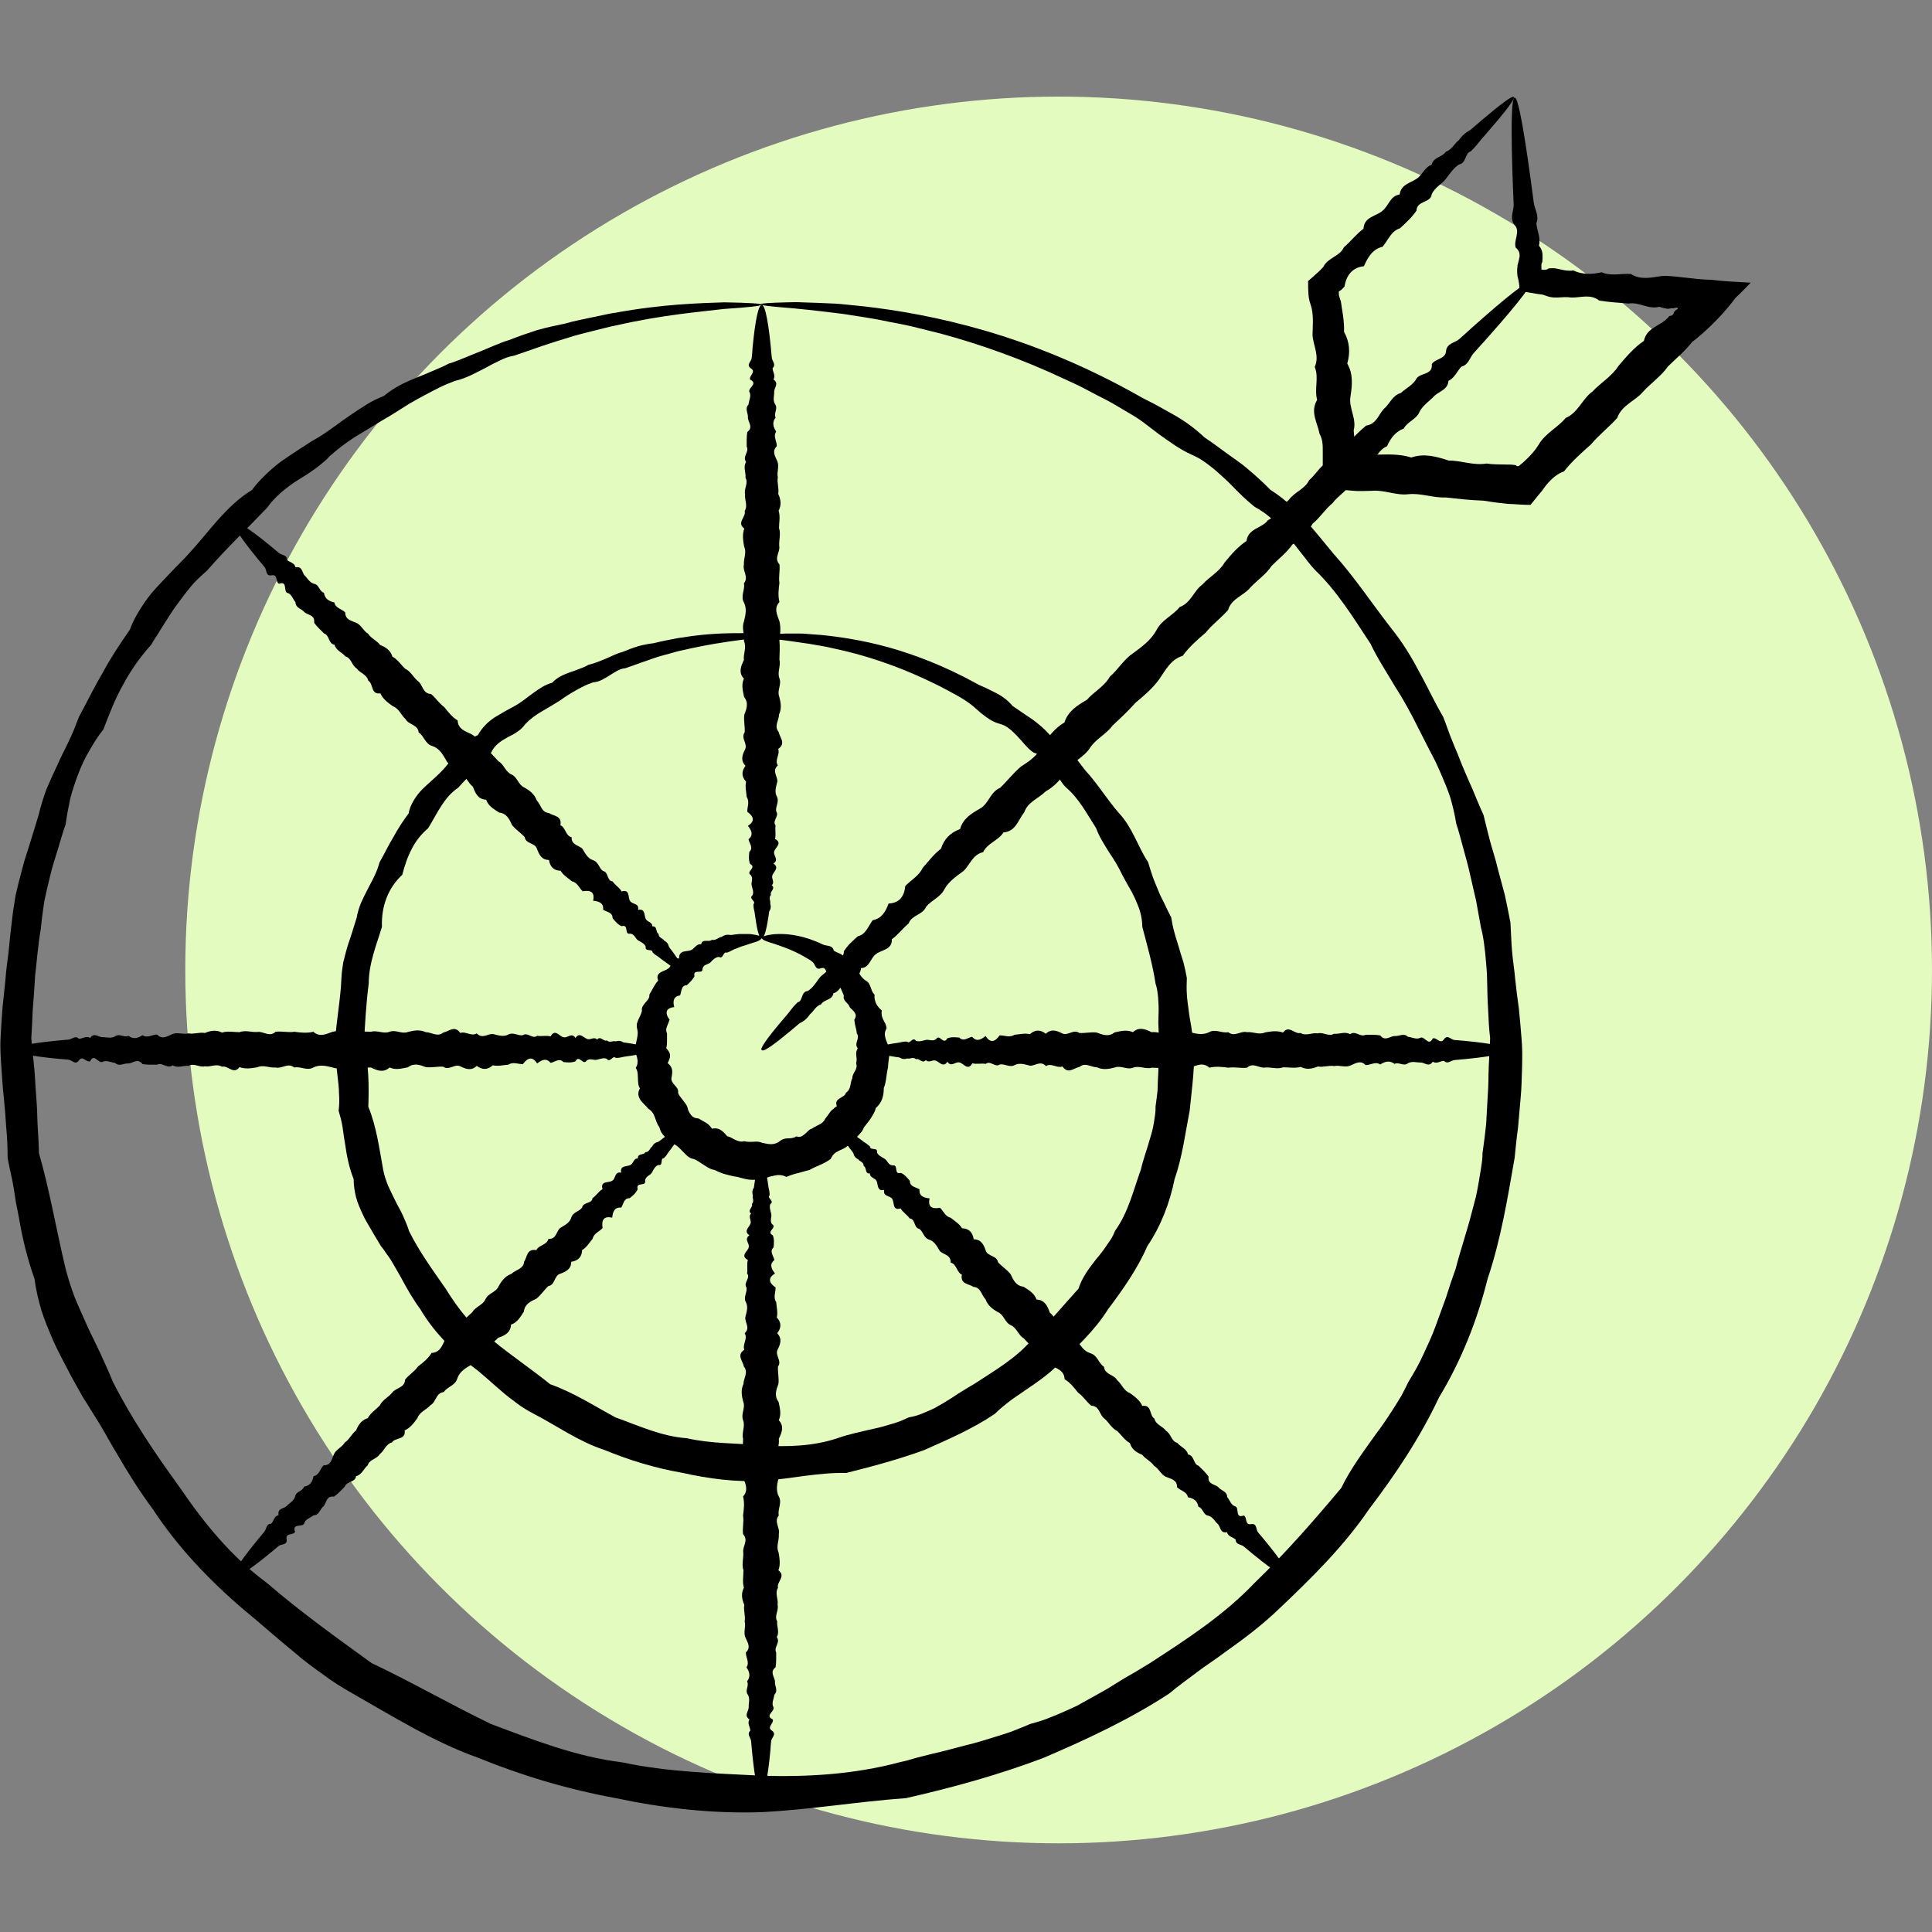
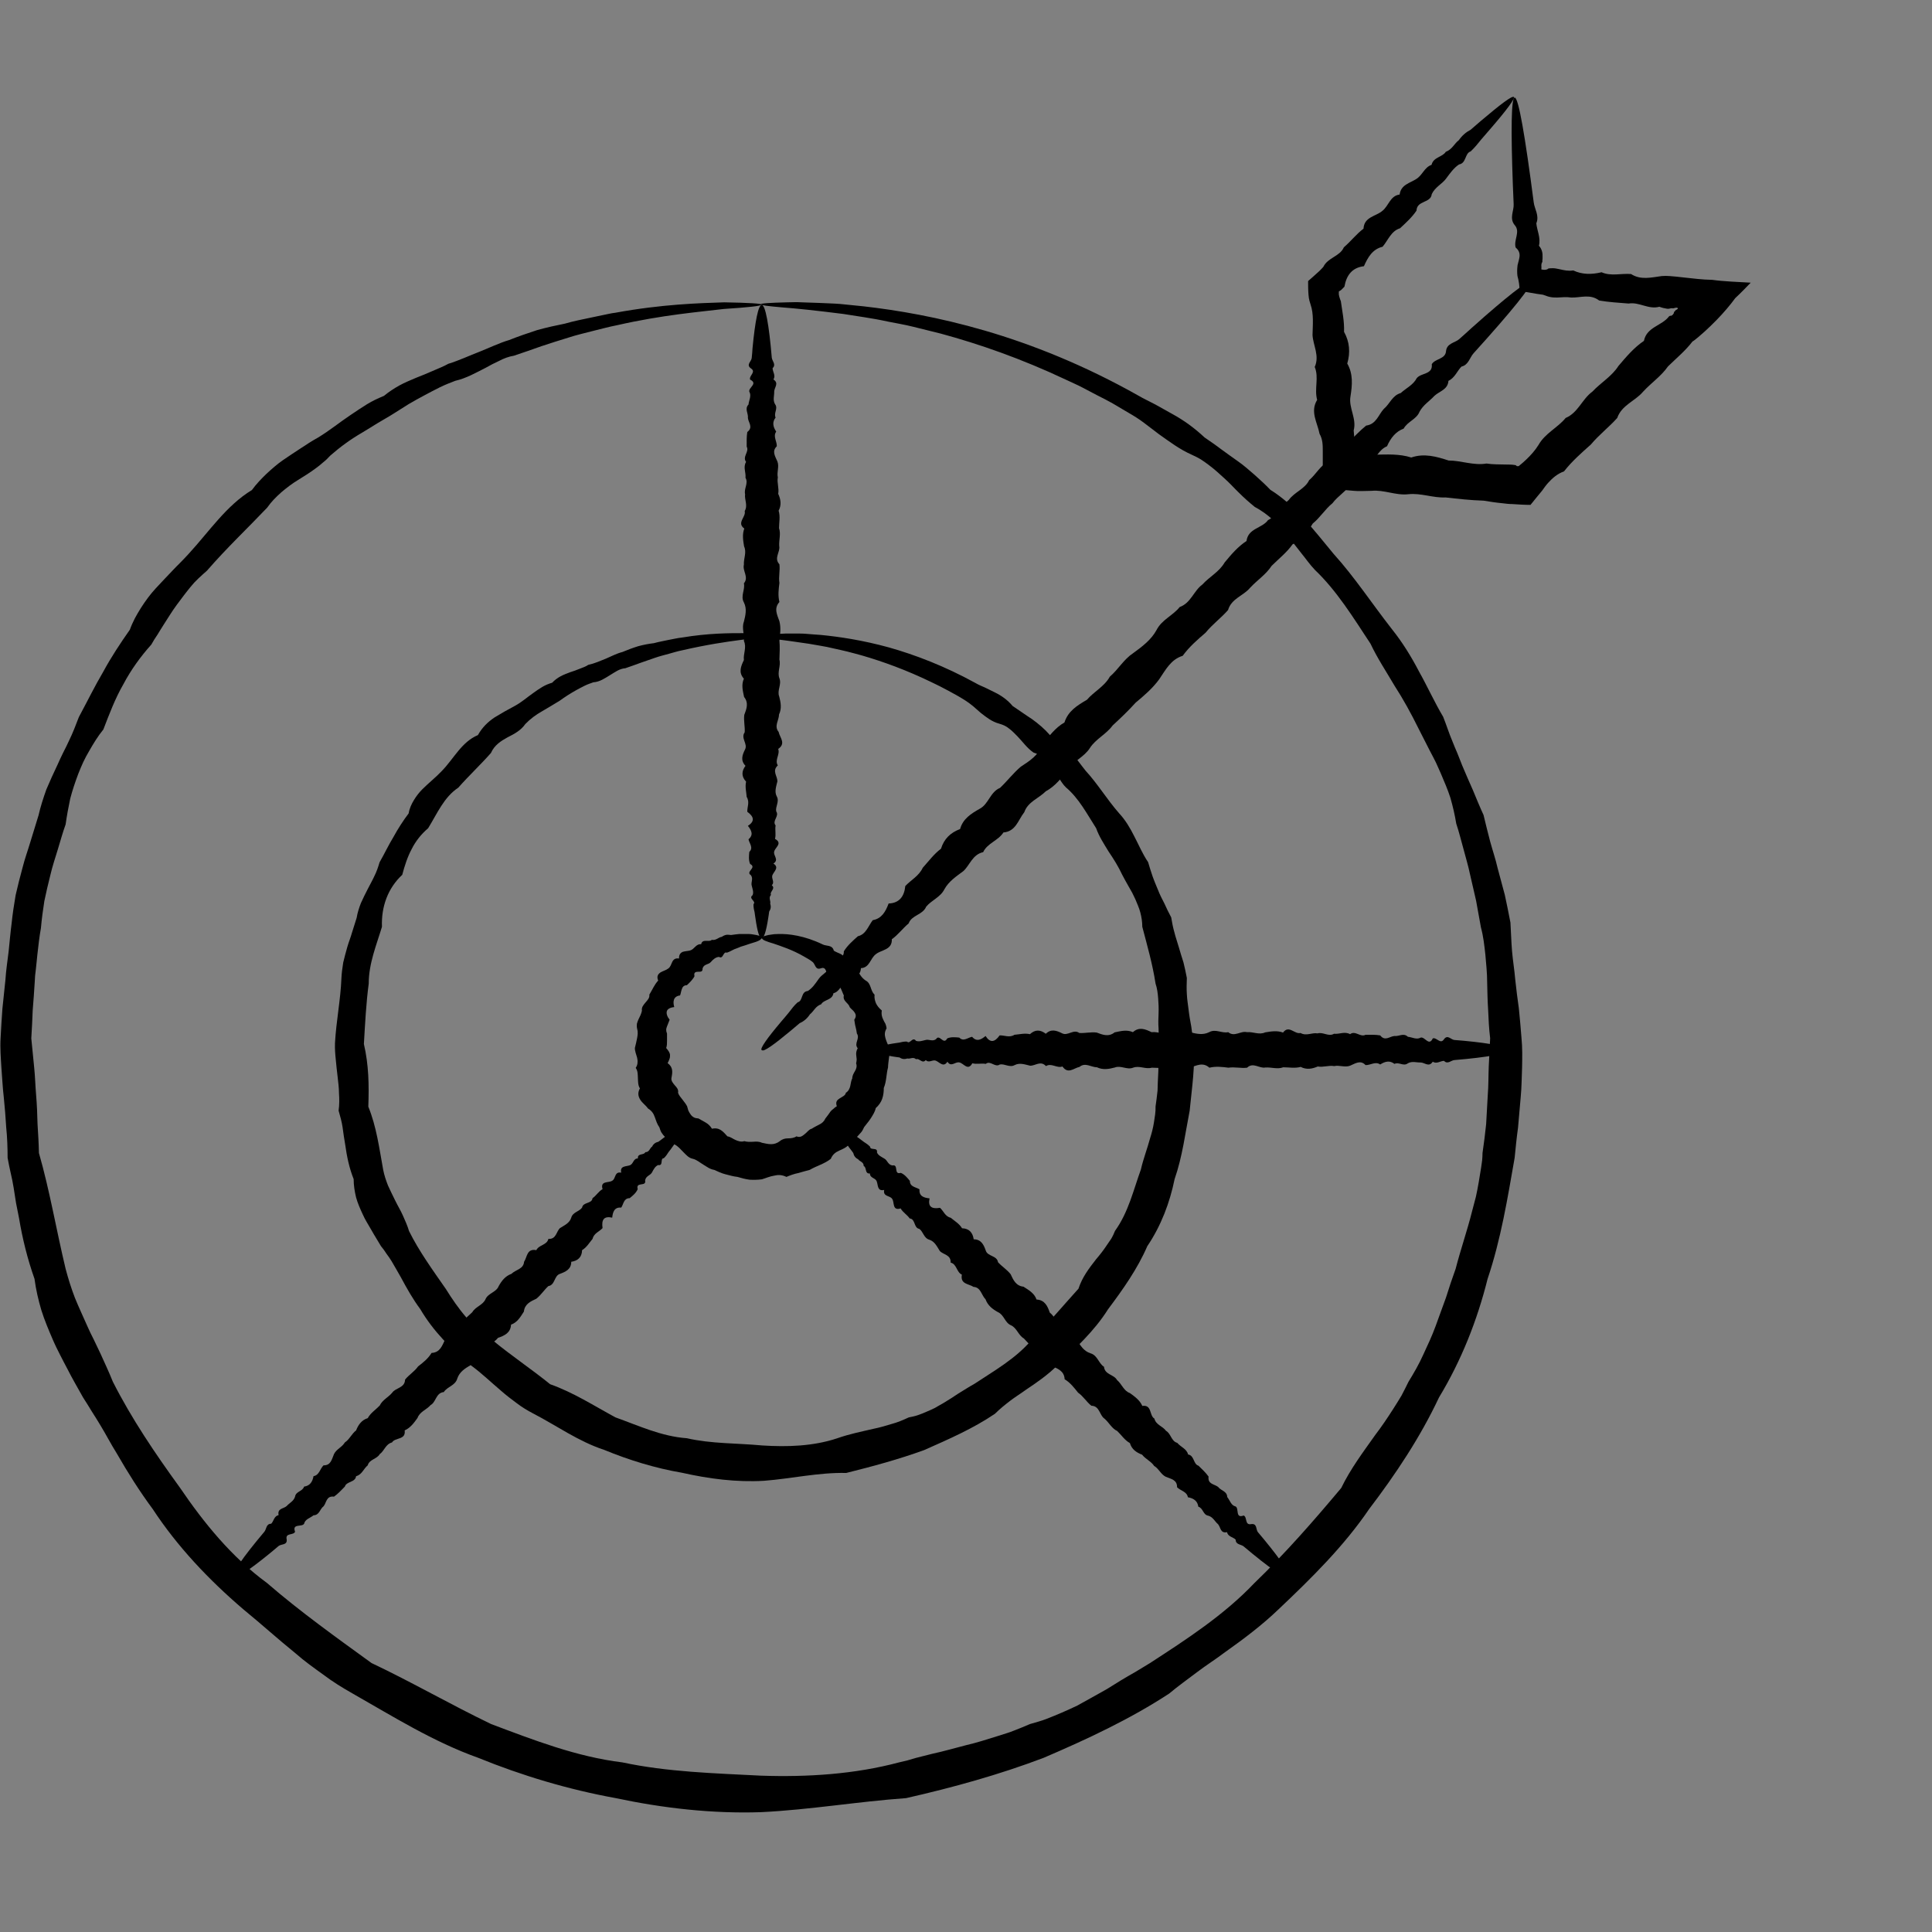
<svg xmlns="http://www.w3.org/2000/svg" width="80" height="80" viewBox="0 0 80 80" fill="none">
  <rect x="0" y="0" width="80" height="80" fill="#808080" stroke="none" />
  <g clip-path="url(#clip0_3266_38448)">
-     <circle cx="43.836" cy="40.164" r="36.164" fill="#E4FBBF" />
    <g clip-path="url(#clip1_3266_38448)">
      <path d="M31.525 12.619C31.525 12.669 30.985 12.727 29.971 12.794C28.957 12.918 27.444 13.035 25.549 13.467C25.391 13.5 25.225 13.533 25.067 13.575C24.901 13.616 24.735 13.658 24.568 13.7C24.228 13.791 23.878 13.866 23.529 13.982C23.172 14.09 22.806 14.207 22.432 14.331C22.058 14.464 21.676 14.597 21.277 14.73C21.069 14.763 20.87 14.838 20.679 14.938C20.479 15.029 20.288 15.129 20.097 15.237C19.698 15.437 19.316 15.661 18.85 15.769C18.634 15.852 18.418 15.935 18.202 16.043C17.986 16.151 17.778 16.259 17.562 16.376C17.346 16.492 17.13 16.609 16.922 16.733C16.714 16.866 16.498 16.999 16.29 17.132C16.082 17.265 15.85 17.39 15.633 17.523C15.417 17.656 15.193 17.797 14.969 17.93C14.511 18.196 14.079 18.512 13.672 18.869C13.581 18.969 13.481 19.069 13.373 19.152C13.273 19.243 13.165 19.326 13.049 19.41C12.824 19.576 12.583 19.725 12.342 19.875C12.093 20.025 11.868 20.199 11.652 20.382C11.436 20.573 11.228 20.781 11.062 21.022C10.256 21.87 9.383 22.693 8.569 23.632C8.452 23.732 8.336 23.84 8.22 23.948C8.103 24.056 7.995 24.172 7.895 24.297C7.696 24.538 7.505 24.795 7.314 25.053C7.122 25.311 6.956 25.593 6.782 25.859C6.699 25.992 6.607 26.134 6.524 26.275C6.433 26.408 6.341 26.549 6.266 26.69C5.826 27.181 5.427 27.729 5.111 28.328C4.77 28.918 4.529 29.558 4.28 30.206C4.056 30.48 3.873 30.78 3.698 31.087C3.607 31.237 3.524 31.395 3.449 31.553C3.374 31.711 3.308 31.877 3.241 32.043C3.116 32.376 3 32.716 2.909 33.065C2.834 33.414 2.767 33.78 2.717 34.138C2.593 34.478 2.501 34.827 2.393 35.176C2.285 35.526 2.169 35.875 2.086 36.232C1.994 36.589 1.911 36.955 1.836 37.313C1.778 37.678 1.728 38.052 1.695 38.426C1.629 38.792 1.587 39.174 1.545 39.548C1.529 39.739 1.504 39.931 1.487 40.114C1.479 40.213 1.462 40.305 1.454 40.396L1.437 40.679C1.412 41.061 1.388 41.443 1.354 41.834C1.338 42.225 1.321 42.607 1.296 42.998C1.329 43.388 1.379 43.779 1.412 44.17C1.454 44.56 1.462 44.959 1.496 45.35C1.529 45.74 1.545 46.139 1.554 46.538C1.579 46.937 1.604 47.336 1.612 47.743C2.061 49.306 2.327 50.91 2.717 52.539C2.825 52.947 2.95 53.346 3.1 53.736C3.258 54.127 3.44 54.509 3.607 54.891L3.74 55.182L3.881 55.465C3.972 55.656 4.064 55.847 4.155 56.038C4.33 56.429 4.513 56.811 4.671 57.21C5.444 58.74 6.424 60.186 7.455 61.607C8.444 63.062 9.591 64.475 11.054 65.547C12.417 66.727 13.896 67.783 15.384 68.863C17.055 69.653 18.642 70.575 20.338 71.39C22.083 72.046 23.87 72.745 25.773 72.977C27.644 73.376 29.572 73.426 31.5 73.526C33.437 73.592 35.382 73.468 37.227 72.977L37.576 72.894L37.917 72.794C38.149 72.736 38.374 72.678 38.606 72.62C39.072 72.52 39.521 72.387 39.978 72.271C40.443 72.163 40.884 72.021 41.333 71.88C41.557 71.805 41.782 71.747 41.998 71.656C42.214 71.573 42.438 71.481 42.646 71.39C42.87 71.323 43.103 71.265 43.319 71.182C43.535 71.099 43.751 71.007 43.968 70.916C44.184 70.825 44.391 70.725 44.607 70.625L45.222 70.284L45.829 69.944C46.029 69.819 46.22 69.703 46.419 69.578C46.619 69.462 46.818 69.337 47.018 69.229C47.217 69.112 47.408 68.988 47.608 68.871C49.145 67.874 50.691 66.868 51.938 65.555C53.235 64.308 54.407 62.962 55.537 61.615C55.928 60.809 56.451 60.119 56.95 59.413C57.216 59.064 57.457 58.706 57.69 58.341C57.806 58.158 57.922 57.975 58.031 57.792C58.13 57.601 58.23 57.41 58.321 57.219C58.546 56.853 58.762 56.479 58.937 56.088C59.028 55.897 59.111 55.698 59.203 55.507L59.327 55.216C59.369 55.116 59.402 55.016 59.444 54.916C59.585 54.517 59.734 54.127 59.876 53.728C60 53.329 60.133 52.93 60.275 52.539C60.482 51.733 60.757 50.952 60.956 50.154C61.006 49.954 61.064 49.755 61.114 49.555C61.156 49.356 61.197 49.157 61.23 48.957C61.264 48.758 61.297 48.558 61.33 48.35L61.372 48.051C61.38 47.951 61.388 47.852 61.388 47.743C61.447 47.345 61.496 46.946 61.538 46.547C61.563 46.148 61.58 45.749 61.605 45.35C61.638 44.951 61.629 44.56 61.646 44.161C61.663 43.771 61.688 43.38 61.704 42.989C61.654 42.599 61.638 42.208 61.621 41.826C61.596 41.443 61.588 41.053 61.58 40.67C61.58 40.288 61.538 39.906 61.505 39.523C61.463 39.141 61.422 38.767 61.322 38.401C61.255 38.027 61.189 37.662 61.122 37.296C61.039 36.93 60.956 36.573 60.873 36.215C60.798 35.85 60.69 35.501 60.599 35.152C60.499 34.803 60.416 34.445 60.3 34.104C60.241 33.739 60.158 33.389 60.059 33.04C59.95 32.7 59.809 32.376 59.668 32.043C59.593 31.877 59.527 31.719 59.452 31.561C59.369 31.403 59.294 31.245 59.211 31.096C59.053 30.78 58.895 30.472 58.737 30.165C58.429 29.541 58.105 28.951 57.74 28.386C57.399 27.804 57.033 27.256 56.751 26.657C56.028 25.56 55.354 24.463 54.448 23.599C54.232 23.374 54.058 23.116 53.867 22.884C53.675 22.643 53.492 22.402 53.301 22.161C53.118 21.92 52.911 21.703 52.686 21.504C52.462 21.305 52.221 21.13 51.955 20.989C51.73 20.806 51.514 20.615 51.306 20.407C51.099 20.207 50.908 19.991 50.7 19.808C50.492 19.617 50.284 19.426 50.06 19.26C49.952 19.177 49.835 19.094 49.719 19.019C49.603 18.952 49.478 18.886 49.345 18.828C48.838 18.603 48.414 18.279 47.99 17.98C47.782 17.822 47.575 17.664 47.367 17.506C47.159 17.348 46.943 17.215 46.727 17.091C46.511 16.966 46.295 16.833 46.079 16.708C45.862 16.584 45.646 16.476 45.43 16.367C45.214 16.251 45.006 16.143 44.799 16.035C44.591 15.927 44.375 15.836 44.167 15.736C42.288 14.847 40.526 14.24 38.964 13.816C38.573 13.716 38.191 13.625 37.825 13.533C37.459 13.442 37.111 13.384 36.77 13.317C36.096 13.168 35.473 13.093 34.925 13.001C33.811 12.86 32.955 12.769 32.373 12.727C31.791 12.677 31.492 12.636 31.492 12.602C31.492 12.561 31.866 12.536 32.589 12.519C32.772 12.519 32.971 12.503 33.196 12.519C33.42 12.528 33.661 12.536 33.927 12.544C34.193 12.561 34.476 12.561 34.783 12.586C35.091 12.619 35.415 12.652 35.764 12.685C37.144 12.843 38.848 13.126 40.784 13.691C42.721 14.256 44.89 15.113 47.142 16.384C47.367 16.517 47.608 16.625 47.841 16.75C48.073 16.883 48.306 17.008 48.539 17.14C49.013 17.398 49.461 17.722 49.877 18.113C49.993 18.196 50.11 18.271 50.226 18.354C50.342 18.437 50.459 18.52 50.567 18.603C50.8 18.77 51.032 18.944 51.273 19.11C51.514 19.277 51.73 19.476 51.955 19.667C52.179 19.867 52.395 20.066 52.603 20.282C53.642 20.93 54.407 21.953 55.221 22.934C56.086 23.889 56.809 24.995 57.648 26.067C58.072 26.599 58.438 27.189 58.762 27.812C59.103 28.419 59.394 29.067 59.759 29.683C59.892 30.015 60 30.364 60.142 30.697C60.208 30.863 60.275 31.029 60.349 31.195C60.416 31.361 60.482 31.536 60.549 31.702C60.69 32.043 60.84 32.376 60.989 32.716C61.131 33.057 61.272 33.406 61.43 33.747C61.521 34.113 61.605 34.478 61.704 34.844C61.804 35.21 61.929 35.575 62.012 35.941C62.111 36.315 62.211 36.681 62.311 37.055C62.394 37.429 62.469 37.82 62.544 38.202C62.569 38.593 62.577 38.992 62.61 39.382C62.643 39.773 62.71 40.163 62.743 40.562C62.785 40.961 62.835 41.352 62.893 41.759C62.934 42.158 62.968 42.565 63.001 42.973C63.042 43.38 63.034 43.787 63.026 44.203C63.009 44.61 63.009 45.026 62.968 45.441C62.934 45.857 62.893 46.272 62.859 46.688C62.801 47.103 62.76 47.519 62.718 47.943C62.427 49.605 62.153 51.309 61.596 52.963C61.172 54.659 60.516 56.329 59.585 57.867C58.82 59.496 57.806 61.025 56.692 62.488C55.653 64.017 54.315 65.339 52.944 66.636C52.262 67.292 51.498 67.866 50.725 68.414C50.342 68.705 49.943 68.954 49.561 69.245C49.179 69.536 48.788 69.811 48.414 70.126C46.802 71.182 45.023 72.013 43.219 72.786C41.383 73.484 39.463 74.016 37.518 74.457C35.515 74.598 33.545 74.939 31.509 75.038C29.48 75.105 27.453 74.872 25.499 74.457C23.529 74.099 21.618 73.526 19.798 72.786C17.936 72.121 16.273 71.074 14.603 70.126C14.179 69.885 13.772 69.636 13.389 69.345C12.999 69.063 12.608 68.788 12.251 68.472C11.511 67.874 10.805 67.234 10.073 66.636C8.635 65.406 7.339 64.034 6.325 62.488C5.776 61.748 5.286 60.967 4.837 60.186C4.596 59.803 4.388 59.396 4.155 59.014C4.039 58.823 3.923 58.632 3.798 58.44C3.682 58.249 3.565 58.058 3.44 57.867C3.224 57.476 2.992 57.086 2.792 56.687C2.684 56.487 2.584 56.288 2.485 56.097L2.335 55.797C2.285 55.698 2.244 55.598 2.194 55.49C2.019 55.083 1.845 54.675 1.712 54.251C1.587 53.828 1.487 53.395 1.429 52.955C1.138 52.132 0.93 51.292 0.789 50.445C0.748 50.237 0.706 50.021 0.664 49.813C0.631 49.605 0.598 49.389 0.565 49.181C0.531 48.974 0.49 48.766 0.44 48.558L0.374 48.251L0.315 47.943C0.315 47.519 0.299 47.095 0.257 46.68C0.232 46.264 0.199 45.849 0.157 45.441C0.108 45.026 0.091 44.618 0.058 44.211C0.033 43.804 -0 43.397 0.024 42.989C0.049 42.582 0.066 42.175 0.099 41.776C0.141 41.377 0.182 40.978 0.224 40.579L0.249 40.28C0.257 40.18 0.274 40.08 0.282 39.989C0.307 39.789 0.332 39.598 0.357 39.399C0.398 39.008 0.432 38.609 0.482 38.227C0.523 37.836 0.581 37.446 0.648 37.063C0.731 36.689 0.831 36.307 0.93 35.941C1.022 35.567 1.155 35.21 1.263 34.844C1.379 34.487 1.479 34.121 1.595 33.764C1.678 33.398 1.795 33.04 1.919 32.691C2.061 32.351 2.219 32.01 2.377 31.677C2.451 31.511 2.526 31.345 2.609 31.179C2.692 31.012 2.776 30.855 2.85 30.688C3.008 30.364 3.141 30.023 3.266 29.691C3.607 29.059 3.914 28.427 4.272 27.821C4.604 27.206 4.986 26.632 5.377 26.075C5.435 25.909 5.51 25.751 5.585 25.602C5.668 25.452 5.751 25.302 5.843 25.161C6.025 24.878 6.225 24.604 6.449 24.363C6.674 24.114 6.906 23.881 7.131 23.64C7.239 23.524 7.355 23.407 7.472 23.291C7.588 23.175 7.696 23.058 7.804 22.942C8.668 22.003 9.375 20.93 10.431 20.291C10.613 20.041 10.821 19.825 11.037 19.617C11.253 19.418 11.478 19.218 11.719 19.052C11.96 18.886 12.201 18.728 12.442 18.57C12.566 18.495 12.683 18.412 12.799 18.337C12.924 18.262 13.04 18.188 13.165 18.121C13.647 17.83 14.071 17.481 14.52 17.182C14.744 17.032 14.96 16.883 15.193 16.741C15.417 16.6 15.658 16.492 15.899 16.392C16.099 16.226 16.315 16.085 16.539 15.96C16.764 15.836 16.997 15.744 17.229 15.644C17.462 15.553 17.686 15.462 17.911 15.362C18.135 15.262 18.36 15.179 18.567 15.063C19.025 14.921 19.44 14.722 19.856 14.564C20.064 14.481 20.271 14.389 20.471 14.306C20.67 14.223 20.878 14.14 21.078 14.082C21.477 13.924 21.867 13.791 22.25 13.666C22.64 13.558 23.022 13.475 23.396 13.4C23.762 13.292 24.12 13.226 24.469 13.151C24.643 13.118 24.809 13.076 24.984 13.043C25.15 13.01 25.316 12.968 25.474 12.951C27.419 12.594 28.957 12.553 29.988 12.519C31.018 12.536 31.558 12.569 31.558 12.619H31.525Z" fill="black" />
      <path d="M31.525 26.341C31.525 26.458 30.32 26.449 28.234 26.931C28.059 26.965 27.876 27.023 27.693 27.073C27.511 27.123 27.311 27.172 27.12 27.239C26.929 27.305 26.729 27.372 26.521 27.447C26.322 27.522 26.106 27.596 25.89 27.671C25.649 27.688 25.458 27.837 25.25 27.962C25.042 28.087 24.834 28.236 24.568 28.253C24.452 28.295 24.327 28.336 24.211 28.394C24.095 28.453 23.978 28.511 23.862 28.577C23.745 28.644 23.629 28.71 23.513 28.785C23.396 28.86 23.288 28.934 23.172 29.018C23.055 29.093 22.931 29.159 22.814 29.234C22.69 29.309 22.573 29.375 22.449 29.45C22.199 29.591 21.958 29.766 21.751 29.982C21.576 30.239 21.302 30.389 21.019 30.53C20.745 30.68 20.471 30.855 20.329 31.179C19.905 31.661 19.423 32.109 18.975 32.617C18.384 33.007 18.102 33.689 17.728 34.295C17.445 34.536 17.212 34.827 17.046 35.16C16.872 35.484 16.755 35.85 16.656 36.224C16.066 36.772 15.783 37.537 15.816 38.376C15.592 39.124 15.268 39.889 15.268 40.729C15.16 41.543 15.118 42.374 15.068 43.23C15.268 44.086 15.284 44.926 15.251 45.824C15.592 46.663 15.7 47.527 15.866 48.433C15.908 48.658 15.982 48.874 16.066 49.09C16.157 49.298 16.265 49.505 16.365 49.713C16.465 49.921 16.589 50.121 16.681 50.328C16.772 50.536 16.872 50.752 16.938 50.977C17.354 51.816 17.911 52.581 18.459 53.37C18.966 54.185 19.565 54.991 20.421 55.515C21.177 56.138 22 56.687 22.781 57.318C23.745 57.659 24.576 58.199 25.483 58.69C26.438 59.031 27.386 59.479 28.441 59.554C29.455 59.787 30.511 59.754 31.558 59.853C32.605 59.92 33.678 59.887 34.675 59.554C35.165 59.38 35.672 59.28 36.171 59.163C36.42 59.114 36.67 59.039 36.919 58.964C37.169 58.898 37.401 58.798 37.634 58.69C37.759 58.665 37.892 58.64 38.008 58.598C38.133 58.557 38.249 58.507 38.365 58.457C38.482 58.407 38.598 58.357 38.714 58.299C38.822 58.233 38.931 58.175 39.047 58.108L39.371 57.908L39.687 57.701C39.795 57.634 39.903 57.568 40.011 57.501C40.119 57.435 40.227 57.368 40.335 57.31C41.166 56.761 42.047 56.263 42.696 55.507C43.394 54.817 44.009 54.077 44.657 53.362C44.815 52.88 45.098 52.514 45.389 52.14C45.547 51.957 45.688 51.775 45.821 51.575C45.887 51.484 45.954 51.384 46.02 51.284C46.078 51.184 46.128 51.076 46.17 50.968C46.727 50.195 46.934 49.273 47.242 48.425C47.342 47.984 47.508 47.561 47.624 47.129C47.658 47.02 47.691 46.912 47.716 46.804C47.741 46.696 47.766 46.588 47.782 46.48C47.816 46.264 47.857 46.04 47.849 45.815C47.882 45.599 47.907 45.375 47.932 45.159C47.932 44.943 47.949 44.726 47.957 44.51C47.974 44.294 47.957 44.078 47.982 43.862C47.99 43.646 48.015 43.438 48.04 43.222C47.99 43.014 47.974 42.798 47.974 42.59C47.957 42.383 47.965 42.166 47.974 41.959C47.982 41.751 47.974 41.543 47.957 41.335C47.94 41.127 47.915 40.92 47.849 40.729C47.724 39.914 47.5 39.141 47.3 38.376C47.3 38.169 47.267 37.969 47.217 37.778C47.167 37.587 47.084 37.412 47.009 37.229C46.968 37.138 46.926 37.055 46.885 36.972L46.743 36.722C46.644 36.556 46.56 36.39 46.469 36.224C46.311 35.883 46.112 35.567 45.904 35.26C45.713 34.944 45.513 34.645 45.389 34.295C45.006 33.697 44.674 33.057 44.142 32.608C44.017 32.492 43.934 32.342 43.834 32.201C43.743 32.06 43.651 31.918 43.56 31.777C43.469 31.636 43.361 31.511 43.236 31.403C43.111 31.295 42.97 31.212 42.795 31.162C42.529 30.979 42.347 30.713 42.13 30.489C42.022 30.381 41.914 30.264 41.79 30.173C41.731 30.123 41.665 30.081 41.599 30.048C41.532 30.015 41.457 29.99 41.374 29.965C41.067 29.882 40.842 29.699 40.618 29.525C40.51 29.433 40.402 29.334 40.294 29.242C40.186 29.151 40.069 29.067 39.953 28.993C39.837 28.918 39.72 28.851 39.604 28.785C39.487 28.718 39.363 28.652 39.255 28.594C39.138 28.536 39.022 28.469 38.906 28.411C38.789 28.353 38.673 28.295 38.565 28.245C37.534 27.746 36.57 27.397 35.714 27.148C35.498 27.089 35.29 27.031 35.091 26.981C34.891 26.931 34.692 26.89 34.509 26.848C34.143 26.757 33.794 26.715 33.495 26.657C32.88 26.566 32.406 26.499 32.09 26.466C31.766 26.424 31.6 26.391 31.6 26.35C31.6 26.308 31.808 26.275 32.206 26.25C32.306 26.25 32.423 26.233 32.547 26.233C32.672 26.233 32.805 26.233 32.955 26.233C33.104 26.233 33.262 26.233 33.437 26.25C33.611 26.267 33.794 26.275 33.985 26.291C34.758 26.366 35.714 26.508 36.803 26.807C37.892 27.114 39.113 27.58 40.385 28.278C40.51 28.353 40.651 28.411 40.784 28.469C40.917 28.536 41.05 28.602 41.191 28.669C41.465 28.802 41.723 28.984 41.931 29.234C42.064 29.325 42.189 29.408 42.322 29.5C42.455 29.591 42.588 29.683 42.729 29.774C42.995 29.965 43.252 30.181 43.477 30.439C44.133 30.73 44.508 31.361 44.956 31.918C45.447 32.45 45.829 33.09 46.336 33.672C46.602 33.955 46.801 34.295 46.976 34.645C47.159 34.994 47.309 35.359 47.541 35.7C47.599 35.9 47.658 36.091 47.724 36.282C47.757 36.382 47.799 36.473 47.832 36.565C47.874 36.656 47.907 36.756 47.949 36.847C48.023 37.038 48.115 37.221 48.215 37.412C48.298 37.603 48.397 37.795 48.497 37.986C48.53 38.194 48.572 38.41 48.63 38.609C48.68 38.817 48.755 39.016 48.813 39.224C48.871 39.432 48.938 39.64 49.004 39.848C49.054 40.055 49.104 40.272 49.145 40.496C49.137 40.72 49.129 40.945 49.145 41.169C49.154 41.394 49.195 41.61 49.22 41.834C49.245 42.058 49.287 42.283 49.328 42.507C49.361 42.732 49.386 42.956 49.42 43.189C49.503 44.111 49.353 45.042 49.262 45.99C49.079 46.921 48.962 47.893 48.638 48.824C48.439 49.796 48.081 50.752 47.508 51.6C47.101 52.539 46.502 53.387 45.879 54.218C45.322 55.108 44.532 55.831 43.76 56.562C43.377 56.936 42.937 57.244 42.488 57.543C42.272 57.701 42.039 57.842 41.823 58.008C41.607 58.175 41.399 58.341 41.2 58.54C40.294 59.155 39.28 59.596 38.266 60.045C37.218 60.427 36.138 60.718 35.041 60.992C33.894 60.967 32.797 61.225 31.641 61.316C30.494 61.383 29.347 61.233 28.242 60.984C27.128 60.793 26.048 60.46 25.017 60.036C23.953 59.687 23.047 59.031 22.083 58.532C21.842 58.407 21.609 58.266 21.393 58.1C21.177 57.942 20.961 57.776 20.753 57.593C20.338 57.244 19.955 56.87 19.523 56.554C18.692 55.88 17.936 55.116 17.404 54.21C17.096 53.794 16.838 53.337 16.598 52.888C16.465 52.664 16.348 52.44 16.215 52.223C16.149 52.115 16.074 52.007 15.999 51.908C15.933 51.8 15.858 51.7 15.775 51.6C15.65 51.384 15.509 51.168 15.384 50.943C15.259 50.719 15.118 50.511 15.018 50.279C14.91 50.046 14.81 49.821 14.744 49.58C14.686 49.339 14.644 49.09 14.644 48.824C14.461 48.367 14.362 47.885 14.295 47.403C14.279 47.286 14.254 47.162 14.237 47.045C14.22 46.929 14.204 46.804 14.187 46.688C14.154 46.455 14.087 46.222 14.021 45.99C14.054 45.749 14.054 45.508 14.037 45.275C14.037 45.042 14.004 44.809 13.979 44.577C13.946 44.344 13.93 44.111 13.905 43.887C13.88 43.654 13.863 43.422 13.871 43.197C13.921 42.275 14.104 41.394 14.137 40.513C14.146 40.288 14.179 40.072 14.212 39.856C14.262 39.64 14.32 39.432 14.378 39.224C14.437 39.016 14.52 38.817 14.578 38.609C14.644 38.41 14.703 38.202 14.769 38.002C14.802 37.795 14.869 37.587 14.944 37.396C15.027 37.205 15.126 37.013 15.218 36.831C15.309 36.648 15.417 36.465 15.5 36.282C15.592 36.099 15.658 35.908 15.716 35.708C15.916 35.359 16.082 35.002 16.29 34.661C16.481 34.312 16.689 33.988 16.922 33.68C16.955 33.473 17.038 33.298 17.138 33.132C17.238 32.966 17.354 32.816 17.487 32.683C17.753 32.417 18.052 32.184 18.301 31.918C18.8 31.403 19.116 30.721 19.789 30.439C19.964 30.123 20.205 29.89 20.479 29.707C20.762 29.533 21.044 29.375 21.327 29.225C21.601 29.076 21.834 28.868 22.083 28.694C22.208 28.602 22.332 28.519 22.457 28.444C22.582 28.369 22.723 28.311 22.864 28.27C22.964 28.162 23.089 28.07 23.213 28.004C23.338 27.937 23.471 27.887 23.604 27.837C23.737 27.796 23.87 27.746 23.995 27.696C24.119 27.646 24.252 27.605 24.36 27.53C24.626 27.472 24.859 27.364 25.092 27.272C25.325 27.172 25.541 27.056 25.773 26.998C25.989 26.907 26.214 26.823 26.43 26.757C26.646 26.699 26.862 26.657 27.078 26.632C27.286 26.574 27.486 26.541 27.677 26.499C27.868 26.466 28.059 26.416 28.242 26.399C29.331 26.217 30.195 26.217 30.769 26.217C31.342 26.25 31.641 26.283 31.641 26.333L31.525 26.341Z" fill="black" />
      <path d="M31.526 38.85C31.526 38.9 31.443 38.95 31.302 39C31.227 39.025 31.135 39.05 31.036 39.083C30.928 39.124 30.811 39.158 30.678 39.199C30.595 39.233 30.504 39.274 30.404 39.307C30.354 39.332 30.304 39.357 30.254 39.382C30.204 39.407 30.155 39.432 30.096 39.449C29.939 39.382 29.955 39.731 29.772 39.623C29.639 39.632 29.531 39.723 29.431 39.839C29.34 39.947 29.141 39.914 29.091 40.105C29.099 40.246 29.008 40.238 28.908 40.238C28.808 40.238 28.717 40.263 28.758 40.421C28.725 40.496 28.667 40.554 28.617 40.62C28.567 40.679 28.501 40.737 28.442 40.795C28.318 40.795 28.26 40.87 28.235 40.953C28.201 41.036 28.193 41.136 28.16 41.219C27.886 41.252 27.852 41.468 27.919 41.701C27.744 41.718 27.636 41.784 27.611 41.876C27.586 41.975 27.628 42.1 27.728 42.225C27.694 42.316 27.653 42.407 27.62 42.499C27.603 42.549 27.586 42.59 27.586 42.64C27.586 42.69 27.595 42.74 27.62 42.798C27.62 42.898 27.62 42.998 27.62 43.097C27.62 43.197 27.62 43.297 27.586 43.397C27.678 43.505 27.744 43.596 27.744 43.696C27.744 43.746 27.744 43.795 27.719 43.854C27.703 43.904 27.678 43.962 27.645 44.02C27.877 44.194 27.852 44.394 27.802 44.643C27.786 44.76 27.869 44.851 27.944 44.943C28.019 45.026 28.102 45.109 28.077 45.25C28.11 45.358 28.193 45.441 28.26 45.533C28.326 45.624 28.401 45.707 28.451 45.807C28.467 45.865 28.484 45.923 28.501 45.981C28.526 46.04 28.559 46.09 28.592 46.139C28.625 46.189 28.667 46.231 28.725 46.264C28.775 46.297 28.85 46.306 28.924 46.314C29.024 46.372 29.132 46.43 29.232 46.489C29.332 46.547 29.415 46.63 29.481 46.738C29.797 46.671 29.939 46.854 30.121 47.054C30.246 47.07 30.337 47.153 30.454 47.203C30.57 47.253 30.687 47.295 30.82 47.253C30.936 47.286 31.061 47.286 31.185 47.278C31.31 47.27 31.426 47.261 31.551 47.32C31.676 47.344 31.8 47.378 31.933 47.378C32.058 47.378 32.183 47.336 32.291 47.253C32.399 47.162 32.515 47.137 32.632 47.137C32.756 47.137 32.881 47.12 32.98 47.054C33.139 47.12 33.238 47.029 33.33 46.954C33.429 46.879 33.496 46.763 33.612 46.738C33.712 46.671 33.82 46.621 33.928 46.563C34.036 46.513 34.127 46.43 34.177 46.314C34.211 46.264 34.252 46.222 34.285 46.173C34.319 46.123 34.352 46.081 34.385 46.031C34.418 45.99 34.46 45.948 34.51 45.915C34.551 45.873 34.593 45.84 34.651 45.807C34.585 45.616 34.668 45.549 34.767 45.483C34.867 45.416 35.009 45.366 35.025 45.25C35.133 45.184 35.183 45.075 35.208 44.967C35.233 44.859 35.241 44.743 35.291 44.652C35.291 44.535 35.349 44.444 35.407 44.344C35.466 44.244 35.491 44.136 35.449 44.028C35.466 43.978 35.466 43.928 35.474 43.87C35.474 43.821 35.457 43.762 35.457 43.712C35.441 43.613 35.457 43.505 35.516 43.405C35.432 43.305 35.457 43.205 35.491 43.097C35.524 42.998 35.549 42.89 35.482 42.798L35.457 42.648L35.424 42.507C35.399 42.416 35.391 42.316 35.374 42.225C35.466 42.092 35.441 42 35.383 41.917C35.333 41.834 35.233 41.776 35.183 41.701C35.133 41.518 34.884 41.46 34.942 41.219C34.901 41.144 34.876 41.053 34.834 40.97C34.801 40.886 34.751 40.82 34.651 40.787C34.585 40.737 34.593 40.612 34.576 40.513C34.56 40.413 34.502 40.346 34.327 40.413C34.244 40.388 34.236 40.28 34.202 40.197C34.169 40.114 34.119 40.047 33.986 40.097C33.754 40.18 33.762 39.914 33.645 39.831C33.537 39.739 33.413 39.681 33.305 39.615C32.806 39.324 32.349 39.183 32.041 39.075C31.726 38.983 31.551 38.917 31.551 38.842C31.551 38.8 31.609 38.767 31.717 38.742C31.775 38.725 31.842 38.709 31.925 38.701C32.008 38.684 32.108 38.676 32.216 38.676C32.648 38.659 33.313 38.742 34.069 39.108C34.211 39.183 34.468 39.116 34.526 39.365C34.601 39.415 34.693 39.449 34.784 39.49C34.876 39.532 34.95 39.59 34.984 39.698C35.133 39.681 35.225 39.739 35.283 39.823C35.341 39.914 35.366 40.022 35.432 40.105C35.507 40.18 35.557 40.271 35.615 40.363C35.673 40.454 35.748 40.537 35.848 40.604C36.081 40.72 36.031 41.02 36.214 41.186C36.197 41.327 36.23 41.435 36.272 41.543C36.322 41.651 36.405 41.751 36.513 41.842C36.488 41.984 36.513 42.1 36.571 42.216C36.596 42.275 36.629 42.333 36.663 42.391C36.688 42.449 36.704 42.516 36.712 42.582C36.621 42.732 36.629 42.856 36.663 42.981C36.696 43.106 36.762 43.239 36.812 43.372C36.862 43.505 36.837 43.646 36.812 43.787C36.804 43.854 36.795 43.928 36.787 43.995C36.779 44.062 36.771 44.136 36.771 44.203C36.696 44.477 36.712 44.776 36.596 45.051C36.596 45.209 36.579 45.358 36.53 45.499C36.48 45.641 36.388 45.774 36.264 45.882C36.23 46.04 36.147 46.164 36.064 46.297C35.981 46.43 35.873 46.547 35.782 46.671C35.748 46.746 35.715 46.813 35.665 46.879C35.615 46.937 35.557 46.995 35.507 47.054L35.333 47.22C35.275 47.27 35.216 47.32 35.158 47.386C35.058 47.511 34.901 47.577 34.751 47.644C34.601 47.71 34.477 47.802 34.402 47.984C34.144 48.192 33.812 48.275 33.529 48.442C33.363 48.483 33.205 48.533 33.047 48.575C32.881 48.608 32.723 48.666 32.565 48.733C32.374 48.641 32.216 48.641 32.05 48.683C31.883 48.708 31.717 48.782 31.551 48.832C31.376 48.857 31.202 48.857 31.036 48.849C30.861 48.824 30.695 48.782 30.537 48.733C30.371 48.716 30.204 48.666 30.038 48.624C29.872 48.583 29.722 48.508 29.573 48.442C29.398 48.417 29.265 48.309 29.124 48.226C28.983 48.142 28.858 48.026 28.692 47.984C28.517 47.951 28.409 47.818 28.293 47.702C28.177 47.586 28.077 47.461 27.927 47.386C27.861 47.344 27.786 47.303 27.719 47.253C27.653 47.203 27.595 47.153 27.545 47.087C27.487 47.029 27.437 46.971 27.395 46.904C27.354 46.837 27.329 46.763 27.304 46.68C27.212 46.555 27.163 46.397 27.113 46.256C27.063 46.106 26.98 45.99 26.83 45.898C26.747 45.774 26.597 45.674 26.514 45.541C26.431 45.408 26.39 45.258 26.498 45.067C26.414 44.943 26.423 44.785 26.414 44.635C26.406 44.485 26.414 44.344 26.323 44.219C26.373 44.145 26.398 44.07 26.398 44.003C26.406 43.937 26.398 43.862 26.381 43.795C26.348 43.663 26.282 43.521 26.29 43.388C26.323 43.255 26.356 43.122 26.381 42.989C26.406 42.856 26.423 42.732 26.381 42.59C26.365 42.524 26.365 42.457 26.373 42.391C26.39 42.324 26.414 42.266 26.439 42.208C26.498 42.092 26.556 41.975 26.581 41.851C26.556 41.709 26.647 41.61 26.73 41.51C26.813 41.41 26.905 41.327 26.888 41.186C27.013 40.986 27.096 40.77 27.254 40.604C27.179 40.421 27.254 40.33 27.354 40.263C27.453 40.205 27.586 40.172 27.669 40.105C27.761 40.047 27.786 39.931 27.836 39.831C27.886 39.731 27.96 39.665 28.118 39.69C28.11 39.532 28.177 39.457 28.268 39.415C28.368 39.382 28.484 39.382 28.575 39.357C28.758 39.307 28.817 39.075 29.033 39.099C29.058 38.975 29.141 38.958 29.232 38.958C29.323 38.958 29.415 38.975 29.473 38.917C29.656 38.95 29.747 38.809 29.889 38.792C29.947 38.75 30.005 38.725 30.072 38.709C30.138 38.701 30.204 38.709 30.271 38.717C30.387 38.701 30.504 38.684 30.604 38.676C30.761 38.676 30.894 38.676 31.019 38.676C31.135 38.676 31.235 38.709 31.318 38.717C31.476 38.75 31.559 38.792 31.559 38.842L31.526 38.85Z" fill="black" />
      <path d="M31.543 38.867C31.451 38.867 31.36 38.576 31.285 38.044C31.268 37.953 31.26 37.861 31.244 37.761C31.218 37.662 31.194 37.554 31.202 37.437C31.327 37.321 30.977 37.205 31.16 37.072C31.219 36.947 31.16 36.814 31.127 36.673C31.086 36.531 31.202 36.39 31.094 36.24C30.853 36.091 31.36 35.933 31.061 35.775C30.994 35.617 31.011 35.451 31.027 35.276C31.21 35.102 31.027 34.927 30.994 34.753C31.21 34.57 31.119 34.387 30.969 34.196C31.268 34.005 31.218 33.813 30.944 33.614C30.936 33.414 31.052 33.215 30.919 32.999C30.903 32.791 30.845 32.583 30.894 32.367C30.695 32.151 30.703 31.935 30.869 31.711C30.653 31.486 30.736 31.262 30.853 31.029C30.969 30.796 30.662 30.564 30.836 30.323C30.853 30.082 30.786 29.84 30.82 29.599C30.911 29.358 31.011 29.109 30.811 28.86C30.761 28.61 30.687 28.361 30.803 28.103C30.57 27.846 30.678 27.588 30.803 27.331C30.77 27.073 30.928 26.807 30.803 26.541C30.836 26.275 30.703 26.009 30.803 25.743C30.869 25.477 30.936 25.211 30.803 24.945C30.653 24.679 30.861 24.421 30.803 24.155C31.019 23.898 30.736 23.64 30.803 23.383C30.786 23.125 30.928 22.875 30.811 22.626C30.77 22.377 30.728 22.127 30.82 21.886C30.487 21.645 30.903 21.404 30.836 21.163C30.977 20.922 30.82 20.69 30.853 20.465C30.795 20.232 31.002 20.008 30.869 19.784C30.894 19.559 30.761 19.343 30.894 19.127C30.728 18.911 31.036 18.703 30.919 18.495C30.919 18.288 30.911 18.08 30.944 17.889C31.202 17.689 30.986 17.498 30.969 17.307C30.994 17.116 30.82 16.933 30.994 16.75C31.011 16.567 31.127 16.392 31.027 16.218C30.986 16.043 31.401 15.886 31.061 15.719C31.002 15.561 31.327 15.403 31.094 15.254C30.878 15.104 31.119 14.963 31.127 14.822C31.144 14.68 31.152 14.547 31.16 14.423C31.268 13.284 31.401 12.627 31.543 12.627C31.692 12.627 31.842 13.434 31.958 14.813C31.975 14.955 32.149 15.096 31.991 15.245C31.991 15.395 32.133 15.553 32.025 15.711C32.266 15.869 32.066 16.035 32.058 16.21C32.066 16.384 31.991 16.559 32.091 16.733C32.233 16.916 32.025 17.099 32.116 17.29C31.967 17.481 32.008 17.672 32.141 17.872C32 18.071 32.174 18.271 32.166 18.479C31.95 18.686 32.1 18.894 32.191 19.11C32.274 19.326 32.158 19.543 32.208 19.767C32.166 19.991 32.266 20.216 32.224 20.448C32.332 20.681 32.365 20.914 32.241 21.147C32.316 21.388 32.258 21.629 32.258 21.87C32.341 22.111 32.249 22.36 32.266 22.61C32.316 22.859 32.033 23.108 32.274 23.366C32.307 23.623 32.233 23.881 32.274 24.139C32.241 24.396 32.208 24.663 32.274 24.928C32.033 25.194 32.183 25.46 32.274 25.726C32.341 25.992 32.307 26.258 32.274 26.524C32.299 26.79 32.282 27.048 32.274 27.314C32.341 27.572 32.174 27.829 32.274 28.087C32.374 28.345 32.166 28.594 32.266 28.843C32.332 29.093 32.374 29.342 32.258 29.583C32.258 29.824 32.041 30.065 32.241 30.306C32.291 30.547 32.557 30.78 32.224 31.012C32.307 31.245 32.066 31.47 32.208 31.694C31.958 31.918 32.191 32.135 32.191 32.351C32.141 32.567 32.058 32.783 32.166 32.982C32.282 33.19 32.1 33.398 32.141 33.597C32.282 33.797 31.958 33.988 32.116 34.179C32.083 34.37 32.141 34.553 32.091 34.736C32.424 34.919 32.091 35.093 32.058 35.26C32.008 35.426 32.274 35.6 32.025 35.758C32.274 35.916 32.058 36.074 31.991 36.224C31.917 36.373 32.1 36.515 31.958 36.656C32.133 36.797 31.858 36.922 31.925 37.055C31.809 37.18 31.925 37.304 31.892 37.421C31.933 37.537 31.917 37.645 31.85 37.745C31.834 37.844 31.825 37.944 31.809 38.027C31.726 38.559 31.634 38.85 31.543 38.85V38.867Z" fill="black" />
      <path d="M31.535 43.48C31.468 43.413 31.759 42.998 32.349 42.3C32.449 42.183 32.557 42.059 32.665 41.925C32.773 41.784 32.881 41.635 33.031 41.502C33.255 41.452 33.156 41.061 33.446 41.036C33.638 40.92 33.762 40.729 33.904 40.529C34.045 40.33 34.303 40.238 34.402 39.981C34.419 39.632 34.959 39.798 34.942 39.391C35.092 39.149 35.308 38.958 35.524 38.767C35.857 38.692 35.948 38.352 36.139 38.102C36.513 38.036 36.671 37.745 36.796 37.412C37.236 37.396 37.444 37.121 37.486 36.689C37.718 36.44 38.051 36.274 38.209 35.933C38.45 35.667 38.666 35.368 38.965 35.143C39.09 34.736 39.356 34.478 39.755 34.329C39.871 33.905 40.212 33.689 40.569 33.489C40.935 33.298 41.002 32.791 41.409 32.625C41.708 32.342 41.957 32.01 42.273 31.744C42.631 31.511 42.996 31.278 43.163 30.838C43.428 30.497 43.686 30.14 44.077 29.915C44.226 29.442 44.609 29.209 45.008 28.976C45.299 28.635 45.731 28.428 45.955 28.02C46.304 27.721 46.529 27.305 46.919 27.048C47.293 26.774 47.667 26.499 47.892 26.084C48.108 25.66 48.573 25.485 48.848 25.136C49.313 24.97 49.429 24.463 49.787 24.205C50.078 23.881 50.485 23.682 50.709 23.291C50.984 22.959 51.258 22.634 51.615 22.402C51.682 21.87 52.264 21.878 52.505 21.537C52.887 21.346 53.062 20.947 53.369 20.698C53.602 20.374 54.034 20.249 54.209 19.883C54.499 19.634 54.674 19.268 55.023 19.102C55.164 18.728 55.638 18.678 55.813 18.346C56.062 18.096 56.303 17.839 56.569 17.623C56.993 17.564 57.076 17.174 57.3 16.933C57.55 16.725 57.65 16.376 57.999 16.276C58.231 16.068 58.522 15.935 58.663 15.661C58.846 15.428 59.337 15.52 59.287 15.079C59.437 14.838 59.852 14.88 59.877 14.539C59.91 14.207 60.251 14.198 60.426 14.04C60.6 13.882 60.775 13.733 60.933 13.583C62.395 12.278 63.276 11.588 63.376 11.68C63.484 11.788 62.611 12.868 61.016 14.63C60.858 14.805 60.808 15.113 60.517 15.179C60.334 15.362 60.243 15.645 59.977 15.769C59.952 16.135 59.611 16.193 59.395 16.392C59.196 16.609 58.929 16.767 58.78 17.049C58.655 17.365 58.289 17.448 58.123 17.747C57.791 17.872 57.583 18.138 57.433 18.479C57.093 18.62 56.968 18.986 56.71 19.235C56.303 19.335 56.153 19.701 55.954 20.025C55.746 20.34 55.405 20.532 55.173 20.839C54.873 21.08 54.666 21.429 54.358 21.679C54.15 22.028 53.893 22.343 53.519 22.543C53.278 22.884 52.953 23.133 52.654 23.432C52.422 23.79 52.056 24.023 51.765 24.338C51.491 24.671 50.992 24.779 50.851 25.261C50.56 25.593 50.202 25.851 49.92 26.2C49.579 26.491 49.238 26.79 48.972 27.156C48.482 27.305 48.266 27.738 48 28.128C47.726 28.502 47.377 28.802 47.027 29.093C46.72 29.433 46.396 29.741 46.072 30.04C45.806 30.406 45.373 30.597 45.132 30.971C44.891 31.353 44.443 31.511 44.21 31.877C43.952 32.226 43.686 32.558 43.304 32.766C43.005 33.065 42.564 33.198 42.414 33.631C42.157 33.955 42.065 34.428 41.55 34.47C41.334 34.811 40.885 34.911 40.711 35.285C40.27 35.384 40.162 35.816 39.896 36.066C39.597 36.29 39.289 36.49 39.106 36.822C38.94 37.155 38.566 37.279 38.35 37.545C38.209 37.886 37.743 37.894 37.627 38.235C37.378 38.443 37.187 38.709 36.929 38.892C36.946 39.341 36.497 39.324 36.272 39.507C36.031 39.681 36.015 40.072 35.649 40.089C35.632 40.463 35.291 40.496 35.059 40.629C34.826 40.762 34.776 41.061 34.51 41.128C34.469 41.419 34.111 41.385 34.003 41.585C33.77 41.66 33.696 41.876 33.538 42C33.43 42.166 33.288 42.291 33.114 42.366C32.981 42.482 32.856 42.582 32.74 42.682C32.042 43.264 31.626 43.554 31.56 43.488L31.535 43.48Z" fill="black" />
      <path d="M36.131 43.48C36.131 43.388 36.422 43.297 36.954 43.214C37.045 43.197 37.137 43.189 37.236 43.172C37.336 43.147 37.444 43.122 37.56 43.131C37.677 43.255 37.793 42.906 37.926 43.097C38.051 43.147 38.184 43.097 38.325 43.064C38.466 43.023 38.608 43.139 38.757 43.031C38.907 42.79 39.065 43.297 39.223 42.998C39.381 42.931 39.547 42.948 39.721 42.964C39.896 43.147 40.071 42.964 40.253 42.931C40.436 43.147 40.619 43.056 40.81 42.898C41.001 43.197 41.193 43.156 41.392 42.873C41.592 42.865 41.799 42.981 42.007 42.848C42.215 42.831 42.431 42.773 42.647 42.823C42.863 42.624 43.079 42.632 43.304 42.806C43.528 42.59 43.752 42.673 43.985 42.79C44.218 42.906 44.451 42.599 44.692 42.773C44.933 42.79 45.174 42.723 45.415 42.757C45.656 42.848 45.905 42.948 46.154 42.748C46.404 42.698 46.653 42.624 46.911 42.74C47.169 42.507 47.426 42.615 47.684 42.74C47.941 42.707 48.208 42.865 48.474 42.74C48.739 42.773 49.005 42.64 49.271 42.74C49.537 42.806 49.803 42.873 50.069 42.74C50.335 42.59 50.593 42.798 50.859 42.74C51.117 42.956 51.374 42.673 51.632 42.74C51.889 42.715 52.139 42.865 52.388 42.748C52.638 42.707 52.887 42.665 53.128 42.757C53.369 42.424 53.61 42.84 53.851 42.773C54.092 42.914 54.325 42.748 54.557 42.79C54.79 42.723 55.015 42.94 55.239 42.806C55.463 42.831 55.68 42.698 55.904 42.823C56.12 42.657 56.328 42.964 56.544 42.848C56.752 42.848 56.959 42.84 57.151 42.873C57.35 43.131 57.541 42.914 57.741 42.898C57.932 42.923 58.115 42.757 58.298 42.931C58.48 42.948 58.655 43.064 58.83 42.964C59.004 42.923 59.17 43.338 59.328 42.998C59.486 42.94 59.644 43.264 59.794 43.031C59.943 42.823 60.085 43.056 60.226 43.064C60.367 43.072 60.5 43.089 60.625 43.097C61.764 43.205 62.42 43.338 62.42 43.48C62.42 43.629 61.614 43.779 60.226 43.895C60.085 43.904 59.943 44.087 59.794 43.928C59.644 43.928 59.486 44.07 59.328 43.962C59.17 44.203 59.004 44.003 58.83 43.995C58.655 44.003 58.48 43.928 58.298 44.028C58.115 44.17 57.932 43.962 57.741 44.053C57.55 43.904 57.358 43.945 57.151 44.078C56.951 43.937 56.752 44.111 56.544 44.103C56.336 43.879 56.12 44.037 55.904 44.128C55.688 44.211 55.464 44.095 55.247 44.145C55.023 44.103 54.798 44.203 54.566 44.161C54.333 44.261 54.1 44.303 53.859 44.178C53.618 44.244 53.377 44.194 53.136 44.194C52.895 44.286 52.646 44.186 52.397 44.203C52.147 44.253 51.889 43.97 51.64 44.211C51.383 44.244 51.125 44.17 50.867 44.211C50.609 44.178 50.344 44.145 50.078 44.211C49.812 43.97 49.546 44.12 49.28 44.211C49.014 44.278 48.748 44.244 48.482 44.211C48.216 44.236 47.958 44.219 47.692 44.211C47.434 44.286 47.177 44.111 46.919 44.211C46.662 44.311 46.412 44.103 46.163 44.203C45.913 44.269 45.664 44.311 45.423 44.194C45.182 44.194 44.941 43.978 44.7 44.178C44.459 44.228 44.226 44.494 43.994 44.161C43.761 44.244 43.536 44.003 43.312 44.145C43.088 43.904 42.871 44.136 42.655 44.128C42.439 44.078 42.223 43.995 42.015 44.103C41.808 44.219 41.6 44.037 41.4 44.078C41.201 44.219 41.01 43.895 40.819 44.053C40.627 44.02 40.444 44.078 40.262 44.028C40.079 44.361 39.904 44.028 39.73 43.995C39.555 43.945 39.389 44.211 39.231 43.962C39.073 44.211 38.915 43.995 38.766 43.928C38.616 43.854 38.475 44.037 38.333 43.895C38.192 44.07 38.059 43.795 37.934 43.862C37.81 43.746 37.685 43.862 37.569 43.829C37.452 43.87 37.344 43.854 37.245 43.787C37.145 43.771 37.045 43.762 36.962 43.746C36.43 43.663 36.139 43.579 36.139 43.48H36.131Z" fill="black" />
      <path d="M34.776 46.721C34.842 46.655 35.108 46.796 35.54 47.112C35.615 47.17 35.69 47.22 35.773 47.286C35.864 47.344 35.956 47.403 36.031 47.486C36.031 47.652 36.355 47.486 36.313 47.719C36.363 47.843 36.496 47.901 36.621 47.976C36.745 48.043 36.77 48.234 36.953 48.259C37.227 48.201 36.986 48.658 37.302 48.566C37.46 48.633 37.568 48.766 37.676 48.899C37.676 49.148 37.917 49.148 38.075 49.248C38.05 49.531 38.25 49.597 38.491 49.622C38.416 49.971 38.582 50.071 38.923 50.013C39.073 50.145 39.131 50.37 39.372 50.428C39.53 50.561 39.721 50.669 39.837 50.86C40.128 50.869 40.278 51.035 40.319 51.317C40.627 51.317 40.735 51.542 40.818 51.783C40.893 52.032 41.283 51.982 41.325 52.265C41.483 52.44 41.699 52.572 41.849 52.764C41.957 52.996 42.065 53.246 42.381 53.279C42.597 53.42 42.829 53.545 42.921 53.811C43.262 53.828 43.378 54.085 43.469 54.351C43.677 54.509 43.752 54.808 44.026 54.908C44.184 55.116 44.475 55.215 44.591 55.473C44.733 55.714 44.874 55.947 45.157 56.038C45.447 56.121 45.489 56.454 45.714 56.595C45.747 56.928 46.129 56.911 46.254 57.144C46.453 57.31 46.528 57.593 46.786 57.684C46.993 57.834 47.193 57.975 47.301 58.216C47.708 58.158 47.584 58.615 47.8 58.74C47.866 59.006 48.149 59.056 48.282 59.247C48.489 59.363 48.498 59.679 48.747 59.745C48.889 59.92 49.138 59.986 49.196 60.227C49.462 60.269 49.404 60.626 49.628 60.693C49.778 60.842 49.927 60.975 50.044 61.142C50.002 61.466 50.293 61.449 50.443 61.574C50.559 61.732 50.808 61.74 50.817 61.989C50.933 62.131 50.975 62.339 51.166 62.38C51.315 62.471 51.141 62.887 51.498 62.754C51.656 62.821 51.532 63.161 51.806 63.111C52.063 63.07 51.997 63.336 52.088 63.444C52.18 63.552 52.263 63.652 52.346 63.752C53.069 64.632 53.443 65.189 53.343 65.289C53.235 65.397 52.562 64.932 51.498 64.034C51.39 63.943 51.166 63.968 51.166 63.752C51.058 63.643 50.85 63.635 50.808 63.444C50.526 63.502 50.551 63.245 50.434 63.111C50.301 63.003 50.235 62.821 50.035 62.762C49.811 62.729 49.828 62.455 49.62 62.388C49.587 62.147 49.42 62.039 49.188 61.998C49.146 61.757 48.88 61.732 48.739 61.582C48.747 61.275 48.489 61.241 48.273 61.15C48.066 61.05 47.991 60.818 47.791 60.701C47.667 60.51 47.434 60.419 47.293 60.236C47.052 60.144 46.861 60.011 46.786 59.754C46.57 59.637 46.437 59.421 46.262 59.255C46.029 59.147 45.921 58.898 45.73 58.74C45.522 58.598 45.539 58.216 45.19 58.208C44.99 58.05 44.857 57.817 44.641 57.667C44.475 57.46 44.317 57.252 44.084 57.111C44.068 56.753 43.777 56.67 43.519 56.545C43.278 56.404 43.12 56.188 42.954 55.98C42.746 55.806 42.572 55.614 42.397 55.423C42.164 55.29 42.106 54.983 41.857 54.875C41.608 54.767 41.574 54.443 41.325 54.334C41.101 54.21 40.901 54.06 40.81 53.803C40.635 53.628 40.618 53.304 40.311 53.287C40.111 53.154 39.754 53.179 39.829 52.78C39.605 52.681 39.621 52.34 39.364 52.282C39.38 51.949 39.056 51.957 38.915 51.8C38.798 51.617 38.707 51.409 38.483 51.334C38.25 51.268 38.233 51.002 38.067 50.885C37.826 50.844 37.917 50.478 37.668 50.453C37.56 50.295 37.385 50.204 37.294 50.038C36.937 50.145 37.045 49.788 36.945 49.647C36.862 49.497 36.554 49.564 36.612 49.273C36.322 49.339 36.363 49.073 36.305 48.924C36.255 48.766 36.022 48.791 36.022 48.591C35.798 48.616 35.898 48.334 35.765 48.284C35.765 48.109 35.598 48.101 35.532 48.001C35.424 47.951 35.357 47.86 35.332 47.743C35.274 47.66 35.216 47.586 35.158 47.511C34.842 47.079 34.701 46.813 34.759 46.746L34.776 46.721Z" fill="black" />
-       <path d="M31.517 48.068C31.608 48.068 31.7 48.359 31.783 48.891C31.799 48.982 31.808 49.073 31.824 49.173C31.849 49.273 31.874 49.381 31.866 49.497C31.741 49.614 32.09 49.73 31.899 49.855C31.849 49.979 31.899 50.112 31.932 50.254C31.974 50.395 31.858 50.536 31.966 50.686C32.207 50.835 31.7 50.993 31.999 51.151C32.065 51.309 32.049 51.475 32.032 51.65C31.849 51.825 32.032 51.999 32.065 52.174C31.849 52.356 31.941 52.539 32.09 52.73C31.791 52.922 31.833 53.113 32.115 53.312C32.123 53.512 32.007 53.711 32.14 53.919C32.157 54.127 32.215 54.343 32.165 54.551C32.365 54.767 32.356 54.983 32.182 55.207C32.398 55.432 32.315 55.656 32.198 55.889C32.082 56.121 32.389 56.354 32.215 56.587C32.198 56.828 32.265 57.069 32.232 57.31C32.14 57.551 32.049 57.8 32.24 58.05C32.29 58.299 32.365 58.548 32.248 58.806C32.481 59.064 32.373 59.322 32.248 59.579C32.29 59.837 32.123 60.103 32.248 60.369C32.215 60.635 32.348 60.901 32.248 61.167C32.182 61.433 32.115 61.699 32.248 61.965C32.398 62.23 32.19 62.488 32.248 62.754C32.032 63.012 32.315 63.27 32.248 63.527C32.273 63.785 32.123 64.034 32.24 64.284C32.281 64.533 32.323 64.782 32.232 65.023C32.564 65.264 32.148 65.505 32.215 65.746C32.074 65.987 32.24 66.22 32.198 66.453C32.257 66.686 32.049 66.91 32.182 67.134C32.157 67.359 32.29 67.575 32.165 67.791C32.331 68.007 32.024 68.215 32.14 68.423C32.14 68.63 32.148 68.838 32.115 69.038C31.858 69.237 32.074 69.428 32.09 69.62C32.065 69.811 32.24 69.993 32.065 70.176C32.04 70.359 31.932 70.534 32.032 70.7C32.074 70.874 31.658 71.041 31.999 71.199C32.057 71.357 31.733 71.514 31.966 71.664C32.173 71.814 31.941 71.955 31.932 72.096C31.916 72.238 31.907 72.371 31.899 72.495C31.791 73.634 31.658 74.282 31.517 74.282C31.359 74.282 31.218 73.476 31.101 72.096C31.093 71.955 30.91 71.814 31.068 71.664C31.068 71.514 30.927 71.357 31.035 71.199C30.794 71.041 30.993 70.874 31.002 70.7C30.993 70.525 31.068 70.351 30.968 70.176C30.827 69.993 31.035 69.811 30.935 69.62C31.085 69.428 31.043 69.237 30.91 69.038C31.051 68.838 30.877 68.639 30.885 68.423C31.11 68.215 30.952 68.007 30.86 67.791C30.777 67.575 30.893 67.359 30.835 67.134C30.877 66.91 30.777 66.686 30.819 66.453C30.719 66.22 30.677 65.987 30.802 65.746C30.735 65.505 30.785 65.264 30.785 65.023C30.702 64.782 30.794 64.533 30.777 64.284C30.735 64.034 31.01 63.785 30.769 63.527C30.735 63.27 30.81 63.012 30.769 62.754C30.802 62.496 30.835 62.23 30.769 61.965C31.01 61.699 30.86 61.433 30.769 61.167C30.702 60.901 30.735 60.635 30.769 60.369C30.744 60.103 30.76 59.845 30.769 59.579C30.702 59.322 30.869 59.064 30.769 58.806C30.669 58.548 30.877 58.299 30.777 58.05C30.711 57.8 30.669 57.551 30.785 57.31C30.785 57.069 31.002 56.828 30.802 56.587C30.76 56.346 30.486 56.113 30.819 55.889C30.735 55.656 30.977 55.432 30.835 55.207C31.076 54.983 30.844 54.767 30.86 54.551C30.91 54.335 30.993 54.127 30.885 53.919C30.769 53.711 30.952 53.512 30.91 53.312C30.769 53.113 31.093 52.922 30.935 52.73C30.968 52.539 30.91 52.356 30.968 52.174C30.636 51.991 30.968 51.816 31.002 51.65C31.051 51.475 30.785 51.318 31.035 51.151C30.785 50.993 31.002 50.835 31.068 50.686C31.143 50.536 30.96 50.395 31.101 50.254C30.927 50.112 31.201 49.979 31.134 49.855C31.251 49.73 31.134 49.605 31.176 49.497C31.134 49.381 31.151 49.273 31.218 49.173C31.234 49.073 31.242 48.974 31.259 48.891C31.342 48.359 31.434 48.068 31.525 48.068H31.517Z" fill="black" />
      <path d="M28.259 46.705C28.326 46.771 28.184 47.037 27.86 47.469C27.81 47.544 27.752 47.619 27.686 47.702C27.627 47.793 27.569 47.885 27.486 47.96C27.32 47.96 27.486 48.284 27.253 48.242C27.129 48.292 27.062 48.425 26.996 48.55C26.929 48.674 26.738 48.691 26.713 48.882C26.771 49.157 26.314 48.915 26.406 49.24C26.339 49.398 26.206 49.506 26.073 49.614C25.824 49.614 25.824 49.855 25.724 50.004C25.442 49.979 25.375 50.179 25.35 50.42C25.001 50.345 24.901 50.511 24.951 50.852C24.818 51.002 24.594 51.06 24.535 51.301C24.403 51.459 24.294 51.65 24.103 51.766C24.095 52.057 23.929 52.207 23.654 52.248C23.654 52.556 23.43 52.656 23.189 52.747C22.94 52.822 22.99 53.212 22.707 53.254C22.532 53.412 22.399 53.628 22.208 53.778C21.976 53.886 21.726 53.994 21.693 54.31C21.552 54.526 21.427 54.758 21.161 54.85C21.144 55.191 20.887 55.307 20.621 55.398C20.463 55.606 20.164 55.681 20.064 55.955C19.856 56.113 19.756 56.404 19.499 56.52C19.258 56.662 19.025 56.803 18.934 57.086C18.851 57.377 18.518 57.418 18.377 57.642C18.044 57.676 18.061 58.058 17.828 58.183C17.662 58.374 17.379 58.457 17.288 58.715C17.138 58.922 16.997 59.122 16.756 59.23C16.814 59.637 16.357 59.513 16.232 59.729C15.966 59.795 15.916 60.078 15.725 60.211C15.609 60.419 15.293 60.427 15.227 60.676C15.052 60.818 14.986 61.067 14.745 61.125C14.711 61.391 14.346 61.333 14.279 61.557C14.13 61.707 13.996 61.856 13.83 61.973C13.506 61.931 13.523 62.222 13.398 62.372C13.24 62.488 13.232 62.737 12.982 62.746C12.841 62.862 12.633 62.904 12.592 63.095C12.501 63.245 12.085 63.07 12.218 63.427C12.151 63.585 11.811 63.461 11.869 63.735C11.91 63.992 11.644 63.926 11.536 64.017C11.428 64.109 11.329 64.192 11.229 64.275C10.348 64.998 9.791 65.372 9.691 65.272C9.583 65.165 10.049 64.491 10.946 63.427C11.038 63.319 11.013 63.095 11.229 63.095C11.337 62.987 11.345 62.779 11.536 62.737C11.478 62.455 11.736 62.48 11.869 62.364C11.985 62.23 12.16 62.164 12.218 61.973C12.251 61.748 12.525 61.765 12.592 61.557C12.833 61.524 12.941 61.358 12.982 61.125C13.224 61.084 13.248 60.818 13.398 60.676C13.697 60.685 13.739 60.427 13.83 60.211C13.93 60.003 14.163 59.928 14.279 59.729C14.47 59.604 14.562 59.371 14.745 59.23C14.836 58.997 14.977 58.798 15.227 58.723C15.343 58.507 15.559 58.374 15.725 58.199C15.833 57.967 16.083 57.859 16.241 57.667C16.382 57.46 16.764 57.476 16.773 57.127C16.93 56.928 17.163 56.795 17.313 56.579C17.521 56.421 17.728 56.255 17.87 56.022C18.227 56.005 18.31 55.714 18.435 55.457C18.576 55.216 18.792 55.058 19 54.891C19.166 54.684 19.366 54.509 19.557 54.335C19.69 54.102 19.997 54.044 20.105 53.794C20.214 53.545 20.546 53.512 20.646 53.262C20.77 53.038 20.92 52.839 21.178 52.747C21.352 52.572 21.676 52.556 21.701 52.248C21.834 52.049 21.809 51.691 22.208 51.766C22.316 51.542 22.649 51.559 22.707 51.301C23.04 51.318 23.031 50.993 23.189 50.852C23.372 50.736 23.588 50.644 23.654 50.42C23.721 50.187 23.987 50.17 24.103 50.004C24.145 49.763 24.511 49.855 24.535 49.614C24.694 49.506 24.785 49.331 24.951 49.24C24.843 48.882 25.209 48.99 25.35 48.891C25.508 48.807 25.433 48.5 25.724 48.558C25.658 48.267 25.924 48.309 26.081 48.251C26.239 48.192 26.215 47.968 26.414 47.968C26.389 47.743 26.672 47.843 26.721 47.71C26.896 47.71 26.904 47.536 27.004 47.477C27.054 47.37 27.145 47.303 27.262 47.278C27.345 47.22 27.42 47.162 27.494 47.103C27.927 46.788 28.193 46.646 28.259 46.705Z" fill="black" />
-       <path d="M26.922 43.455C26.922 43.546 26.631 43.638 26.099 43.721C26.007 43.729 25.916 43.746 25.816 43.762C25.716 43.787 25.608 43.812 25.492 43.804C25.376 43.679 25.259 44.028 25.126 43.845C25.002 43.787 24.869 43.845 24.727 43.879C24.586 43.92 24.445 43.804 24.295 43.912C24.146 44.153 23.988 43.646 23.83 43.945C23.672 44.012 23.506 43.995 23.331 43.978C23.157 43.795 22.982 43.978 22.799 44.012C22.616 43.795 22.433 43.887 22.242 44.037C22.051 43.737 21.86 43.787 21.652 44.062C21.453 44.07 21.253 43.953 21.045 44.086C20.838 44.103 20.622 44.161 20.405 44.111C20.189 44.311 19.965 44.303 19.741 44.136C19.516 44.352 19.292 44.269 19.059 44.153C18.826 44.037 18.593 44.344 18.352 44.17C18.111 44.153 17.87 44.219 17.629 44.186C17.388 44.095 17.139 44.003 16.89 44.194C16.64 44.244 16.391 44.319 16.133 44.203C15.876 44.435 15.618 44.328 15.36 44.203C15.103 44.236 14.837 44.078 14.571 44.203C14.305 44.17 14.039 44.303 13.773 44.203C13.507 44.136 13.241 44.07 12.975 44.203C12.709 44.352 12.451 44.145 12.185 44.203C11.928 43.987 11.67 44.269 11.412 44.203C11.155 44.228 10.905 44.078 10.656 44.194C10.407 44.236 10.157 44.278 9.916 44.186C9.675 44.519 9.434 44.103 9.193 44.17C8.952 44.028 8.719 44.194 8.487 44.153C8.254 44.211 8.03 44.003 7.805 44.136C7.581 44.111 7.365 44.244 7.149 44.111C6.932 44.278 6.716 43.97 6.509 44.086C6.301 44.086 6.101 44.095 5.902 44.062C5.702 43.804 5.511 44.02 5.32 44.037C5.129 44.012 4.946 44.186 4.763 44.012C4.58 43.995 4.406 43.879 4.231 43.978C4.057 44.02 3.89 43.604 3.733 43.945C3.575 44.012 3.417 43.679 3.267 43.912C3.117 44.12 2.976 43.887 2.835 43.879C2.694 43.862 2.561 43.854 2.436 43.845C1.297 43.737 0.641 43.604 0.641 43.463C0.641 43.305 1.447 43.164 2.835 43.047C2.976 43.039 3.117 42.856 3.267 43.014C3.417 43.014 3.575 42.873 3.733 42.981C3.89 42.74 4.057 42.94 4.231 42.948C4.406 42.94 4.58 43.014 4.763 42.914C4.946 42.773 5.129 42.981 5.32 42.89C5.511 43.039 5.702 42.998 5.902 42.865C6.101 43.006 6.309 42.831 6.509 42.84C6.716 43.064 6.932 42.906 7.149 42.815C7.365 42.732 7.581 42.848 7.805 42.79C8.03 42.831 8.254 42.732 8.487 42.773C8.719 42.673 8.952 42.632 9.193 42.757C9.434 42.682 9.675 42.74 9.916 42.74C10.157 42.648 10.407 42.748 10.656 42.732C10.905 42.69 11.155 42.964 11.412 42.723C11.67 42.69 11.928 42.765 12.185 42.723C12.443 42.757 12.709 42.79 12.975 42.723C13.241 42.964 13.507 42.815 13.773 42.723C14.039 42.657 14.305 42.69 14.571 42.723C14.837 42.698 15.094 42.715 15.36 42.723C15.618 42.648 15.876 42.823 16.133 42.723C16.391 42.624 16.64 42.831 16.89 42.732C17.139 42.665 17.388 42.624 17.629 42.74C17.87 42.74 18.111 42.956 18.352 42.757C18.593 42.707 18.826 42.441 19.059 42.773C19.292 42.69 19.516 42.931 19.741 42.79C19.965 43.031 20.189 42.806 20.405 42.815C20.622 42.865 20.838 42.948 21.045 42.84C21.253 42.723 21.461 42.906 21.652 42.865C21.852 42.723 22.051 43.047 22.242 42.89C22.433 42.923 22.616 42.865 22.799 42.914C22.982 42.582 23.157 42.914 23.331 42.948C23.506 42.998 23.672 42.732 23.83 42.981C23.988 42.732 24.146 42.948 24.295 43.014C24.445 43.089 24.586 42.906 24.727 43.047C24.86 42.873 25.002 43.147 25.126 43.081C25.251 43.197 25.376 43.081 25.492 43.122C25.608 43.081 25.716 43.097 25.816 43.164C25.916 43.181 26.016 43.189 26.099 43.205C26.631 43.288 26.922 43.372 26.922 43.471V43.455Z" fill="black" />
-       <path d="M28.275 40.205C28.209 40.271 27.943 40.13 27.511 39.806C27.436 39.756 27.361 39.698 27.278 39.632C27.186 39.573 27.095 39.515 27.02 39.432C27.02 39.266 26.696 39.432 26.738 39.199C26.688 39.075 26.555 39.016 26.43 38.942C26.305 38.875 26.289 38.684 26.098 38.659C25.823 38.717 26.064 38.26 25.74 38.352C25.582 38.285 25.474 38.152 25.366 38.019C25.366 37.77 25.125 37.77 24.976 37.67C25 37.387 24.801 37.321 24.56 37.296C24.635 36.947 24.469 36.847 24.128 36.905C23.978 36.772 23.92 36.548 23.679 36.49C23.521 36.357 23.33 36.249 23.213 36.057C22.923 36.049 22.773 35.883 22.732 35.609C22.424 35.609 22.324 35.384 22.233 35.143C22.158 34.894 21.767 34.952 21.726 34.661C21.568 34.487 21.352 34.354 21.202 34.163C21.094 33.93 20.986 33.68 20.67 33.647C20.454 33.506 20.221 33.381 20.13 33.115C19.789 33.099 19.681 32.841 19.581 32.575C19.374 32.417 19.299 32.118 19.024 32.018C18.858 31.802 18.576 31.711 18.459 31.453C18.318 31.212 18.177 30.979 17.894 30.888C17.603 30.805 17.562 30.472 17.337 30.331C17.304 29.998 16.922 30.015 16.797 29.782C16.606 29.616 16.523 29.334 16.265 29.242C16.057 29.093 15.858 28.951 15.75 28.71C15.342 28.768 15.467 28.311 15.251 28.186C15.185 27.921 14.902 27.871 14.769 27.68C14.561 27.555 14.553 27.247 14.304 27.181C14.162 27.006 13.913 26.94 13.855 26.699C13.589 26.657 13.647 26.3 13.423 26.233C13.273 26.084 13.123 25.951 13.007 25.785C13.049 25.46 12.758 25.477 12.608 25.352C12.492 25.203 12.242 25.186 12.234 24.937C12.118 24.795 12.076 24.588 11.885 24.546C11.735 24.455 11.91 24.047 11.553 24.172C11.395 24.105 11.519 23.765 11.245 23.823C10.987 23.864 11.054 23.599 10.962 23.491C10.871 23.382 10.788 23.283 10.705 23.183C9.982 22.302 9.608 21.745 9.707 21.645C9.815 21.537 10.489 22.003 11.553 22.9C11.661 22.992 11.885 22.967 11.885 23.183C11.993 23.291 12.201 23.299 12.234 23.491C12.517 23.432 12.5 23.69 12.608 23.823C12.733 23.939 12.807 24.114 12.999 24.172C13.223 24.205 13.207 24.48 13.414 24.546C13.447 24.787 13.614 24.895 13.846 24.945C13.888 25.186 14.154 25.211 14.295 25.361C14.295 25.66 14.545 25.701 14.761 25.793C14.969 25.892 15.043 26.125 15.243 26.242C15.367 26.433 15.6 26.524 15.742 26.707C15.974 26.799 16.174 26.931 16.248 27.189C16.465 27.305 16.598 27.522 16.772 27.688C17.005 27.796 17.113 28.045 17.304 28.203C17.512 28.344 17.495 28.727 17.844 28.735C18.044 28.893 18.177 29.126 18.393 29.275C18.559 29.483 18.717 29.691 18.95 29.832C18.966 30.19 19.257 30.273 19.515 30.397C19.756 30.539 19.914 30.746 20.08 30.962C20.288 31.137 20.462 31.328 20.637 31.519C20.87 31.652 20.928 31.96 21.177 32.068C21.427 32.176 21.46 32.5 21.709 32.608C21.933 32.733 22.133 32.883 22.224 33.14C22.399 33.315 22.416 33.639 22.723 33.664C22.923 33.797 23.28 33.772 23.205 34.171C23.43 34.27 23.413 34.611 23.671 34.669C23.654 35.002 23.978 34.994 24.119 35.151C24.236 35.334 24.327 35.542 24.552 35.617C24.784 35.684 24.801 35.95 24.967 36.066C25.208 36.107 25.117 36.473 25.366 36.498C25.474 36.656 25.649 36.747 25.74 36.914C26.098 36.806 25.99 37.163 26.089 37.304C26.181 37.462 26.48 37.387 26.422 37.678C26.713 37.612 26.671 37.878 26.729 38.027C26.779 38.185 27.012 38.16 27.012 38.36C27.236 38.335 27.137 38.617 27.27 38.667C27.27 38.842 27.444 38.842 27.502 38.95C27.61 39 27.677 39.091 27.702 39.208C27.76 39.291 27.818 39.365 27.876 39.44C28.192 39.873 28.333 40.139 28.275 40.205Z" fill="black" />
      <path d="M62.685 4C62.752 4.066 62.403 4.54 61.705 5.346C61.588 5.479 61.464 5.621 61.331 5.779C61.206 5.937 61.065 6.111 60.898 6.269C60.649 6.344 60.724 6.759 60.416 6.809C60.2 6.951 60.042 7.175 59.876 7.399C59.71 7.624 59.419 7.748 59.286 8.039C59.244 8.422 58.671 8.289 58.654 8.721C58.471 8.995 58.222 9.22 57.973 9.452C57.599 9.569 57.482 9.943 57.25 10.217C56.834 10.317 56.643 10.649 56.477 11.023C55.995 11.081 55.754 11.389 55.67 11.871C55.637 11.904 55.604 11.938 55.571 11.971C55.546 11.996 55.554 11.987 55.546 11.996L55.529 12.012C55.529 12.012 55.471 12.046 55.438 12.07C55.438 12.104 55.438 12.145 55.438 12.187C55.438 12.204 55.438 12.204 55.446 12.22C55.446 12.245 55.454 12.278 55.463 12.303C55.479 12.361 55.496 12.411 55.521 12.469C55.579 12.885 55.67 13.301 55.654 13.741C55.886 14.157 55.92 14.597 55.787 15.054C56.036 15.486 55.995 15.944 55.92 16.417C55.837 16.891 56.186 17.332 56.053 17.822C56.069 18.063 56.103 18.296 56.127 18.537C56.144 18.703 56.144 18.662 56.153 18.695C56.153 18.711 56.153 18.736 56.153 18.761L56.136 18.803C56.136 18.844 56.194 18.886 56.269 18.894H56.285H56.319H56.402C56.46 18.894 56.518 18.894 56.576 18.894C56.693 18.894 56.809 18.869 56.925 18.828C57.432 18.819 57.939 18.786 58.438 18.944C58.97 18.761 59.477 18.903 59.984 19.069C60.508 19.069 61.015 19.285 61.555 19.194C61.813 19.235 62.087 19.227 62.353 19.235C62.486 19.235 62.619 19.235 62.752 19.26C62.768 19.26 62.777 19.277 62.81 19.302C62.81 19.302 62.852 19.302 62.885 19.302C62.993 19.218 63.093 19.127 63.192 19.035C63.383 18.853 63.566 18.653 63.708 18.421C63.982 17.938 64.497 17.714 64.83 17.307C65.345 17.091 65.511 16.526 65.935 16.218C66.284 15.844 66.741 15.586 67.016 15.154C67.34 14.772 67.664 14.389 68.071 14.115C68.188 13.533 68.819 13.492 69.11 13.101L69.152 13.076C69.152 13.076 69.16 13.076 69.168 13.076C69.177 13.076 69.185 13.076 69.193 13.076C69.21 13.076 69.227 13.06 69.243 13.051C69.268 13.035 69.285 13.001 69.301 12.985C69.326 12.935 69.301 12.91 69.368 12.877C69.351 12.86 69.401 12.835 69.468 12.794C69.468 12.777 69.484 12.752 69.451 12.744C69.426 12.735 69.359 12.744 69.276 12.769C69.235 12.752 69.152 12.769 69.102 12.785C69.077 12.785 69.052 12.785 69.035 12.785C68.927 12.769 68.819 12.744 68.711 12.702C68.262 12.827 67.872 12.494 67.439 12.569C67.024 12.536 66.617 12.511 66.218 12.444C65.844 12.154 65.436 12.336 65.054 12.32C64.863 12.287 64.672 12.312 64.489 12.32C64.397 12.32 64.306 12.32 64.215 12.303C64.115 12.287 64.057 12.262 63.891 12.204C63.541 12.162 63.234 12.087 62.926 12.054C62.918 11.829 62.893 11.63 62.835 11.431C62.818 11.297 62.818 11.156 62.835 11.023C62.835 10.99 62.843 10.948 62.852 10.932L62.868 10.865C62.877 10.824 62.893 10.782 62.901 10.732C62.943 10.566 62.943 10.4 62.76 10.25C62.669 9.934 62.968 9.594 62.719 9.319C62.486 9.037 62.694 8.729 62.677 8.455C62.669 8.181 62.652 7.915 62.644 7.657C62.561 5.371 62.577 4.058 62.719 4.042C62.877 4.025 63.151 5.629 63.508 8.38C63.541 8.654 63.749 8.929 63.616 9.245C63.641 9.544 63.807 9.843 63.724 10.175C63.857 10.325 63.882 10.491 63.874 10.658C63.874 10.699 63.874 10.741 63.866 10.782V10.849C63.866 10.849 63.849 10.865 63.849 10.874C63.832 10.907 63.824 10.94 63.824 10.982C63.832 11.031 63.824 11.09 63.824 11.156C63.899 11.173 63.998 11.19 64.09 11.14C64.098 11.106 64.223 11.106 64.306 11.106C64.397 11.106 64.489 11.131 64.58 11.148C64.763 11.19 64.946 11.231 65.145 11.198C65.511 11.372 65.91 11.372 66.317 11.273C66.7 11.447 67.124 11.314 67.539 11.347C67.938 11.605 68.37 11.489 68.811 11.431C68.919 11.422 69.027 11.422 69.135 11.431C69.326 11.447 69.526 11.464 69.717 11.489C70.108 11.53 70.473 11.58 70.905 11.588C71.379 11.655 71.928 11.671 72.493 11.705C72.302 11.904 72.094 12.12 71.853 12.345C71.653 12.619 71.388 12.935 71.072 13.259C70.914 13.417 70.748 13.583 70.581 13.733C70.498 13.808 70.407 13.882 70.324 13.957L70.191 14.065L70.124 14.115L70.083 14.14C69.792 14.522 69.418 14.83 69.069 15.171C68.786 15.578 68.362 15.861 68.03 16.226C67.706 16.609 67.149 16.775 66.966 17.307C66.625 17.689 66.209 18.005 65.877 18.404C65.486 18.753 65.087 19.102 64.763 19.518C64.489 19.617 64.289 19.792 64.107 19.991C64.015 20.091 63.94 20.199 63.857 20.316C63.699 20.507 63.533 20.706 63.375 20.906C63.134 20.906 62.868 20.889 62.619 20.872C62.486 20.872 62.353 20.856 62.22 20.839C61.954 20.814 61.688 20.773 61.43 20.731C60.898 20.715 60.375 20.656 59.859 20.598C59.336 20.623 58.837 20.407 58.313 20.465C57.798 20.523 57.308 20.274 56.801 20.324C56.684 20.324 56.568 20.332 56.452 20.332H56.194L56.061 20.324C55.62 20.291 55.18 20.241 54.798 20.166V19.925C54.781 19.701 54.781 19.468 54.773 19.243C54.773 19.027 54.773 18.761 54.773 18.678C54.773 18.437 54.773 18.196 54.64 17.963C54.548 17.49 54.241 17.049 54.54 16.559C54.415 16.102 54.623 15.628 54.44 15.196C54.648 14.73 54.374 14.306 54.349 13.874C54.357 13.442 54.407 13.01 54.266 12.602C54.249 12.553 54.233 12.494 54.216 12.436C54.216 12.411 54.208 12.378 54.199 12.353L54.183 12.212C54.166 12.012 54.166 11.821 54.166 11.638C54.299 11.522 54.424 11.414 54.54 11.306L54.632 11.223L54.706 11.148C54.706 11.148 54.773 11.081 54.798 11.048C54.98 10.666 55.487 10.616 55.645 10.242C55.936 9.993 56.161 9.693 56.46 9.469C56.485 8.979 56.967 8.962 57.233 8.738C57.507 8.53 57.557 8.106 57.956 8.056C58.006 7.649 58.38 7.582 58.638 7.416C58.904 7.258 58.978 6.926 59.278 6.826C59.352 6.502 59.726 6.51 59.868 6.286C60.134 6.186 60.225 5.937 60.408 5.804C60.541 5.612 60.707 5.471 60.898 5.371C61.056 5.238 61.198 5.114 61.331 4.997C62.145 4.308 62.611 3.958 62.677 4.017L62.685 4Z" fill="black" />
    </g>
  </g>
  <defs>
    <clipPath id="clip0_3266_38448">
      <rect width="80" height="80" fill="white" />
    </clipPath>
    <clipPath id="clip1_3266_38448">
      <rect width="72.493" height="71.072" fill="white" transform="translate(0 4)" />
    </clipPath>
  </defs>
</svg>